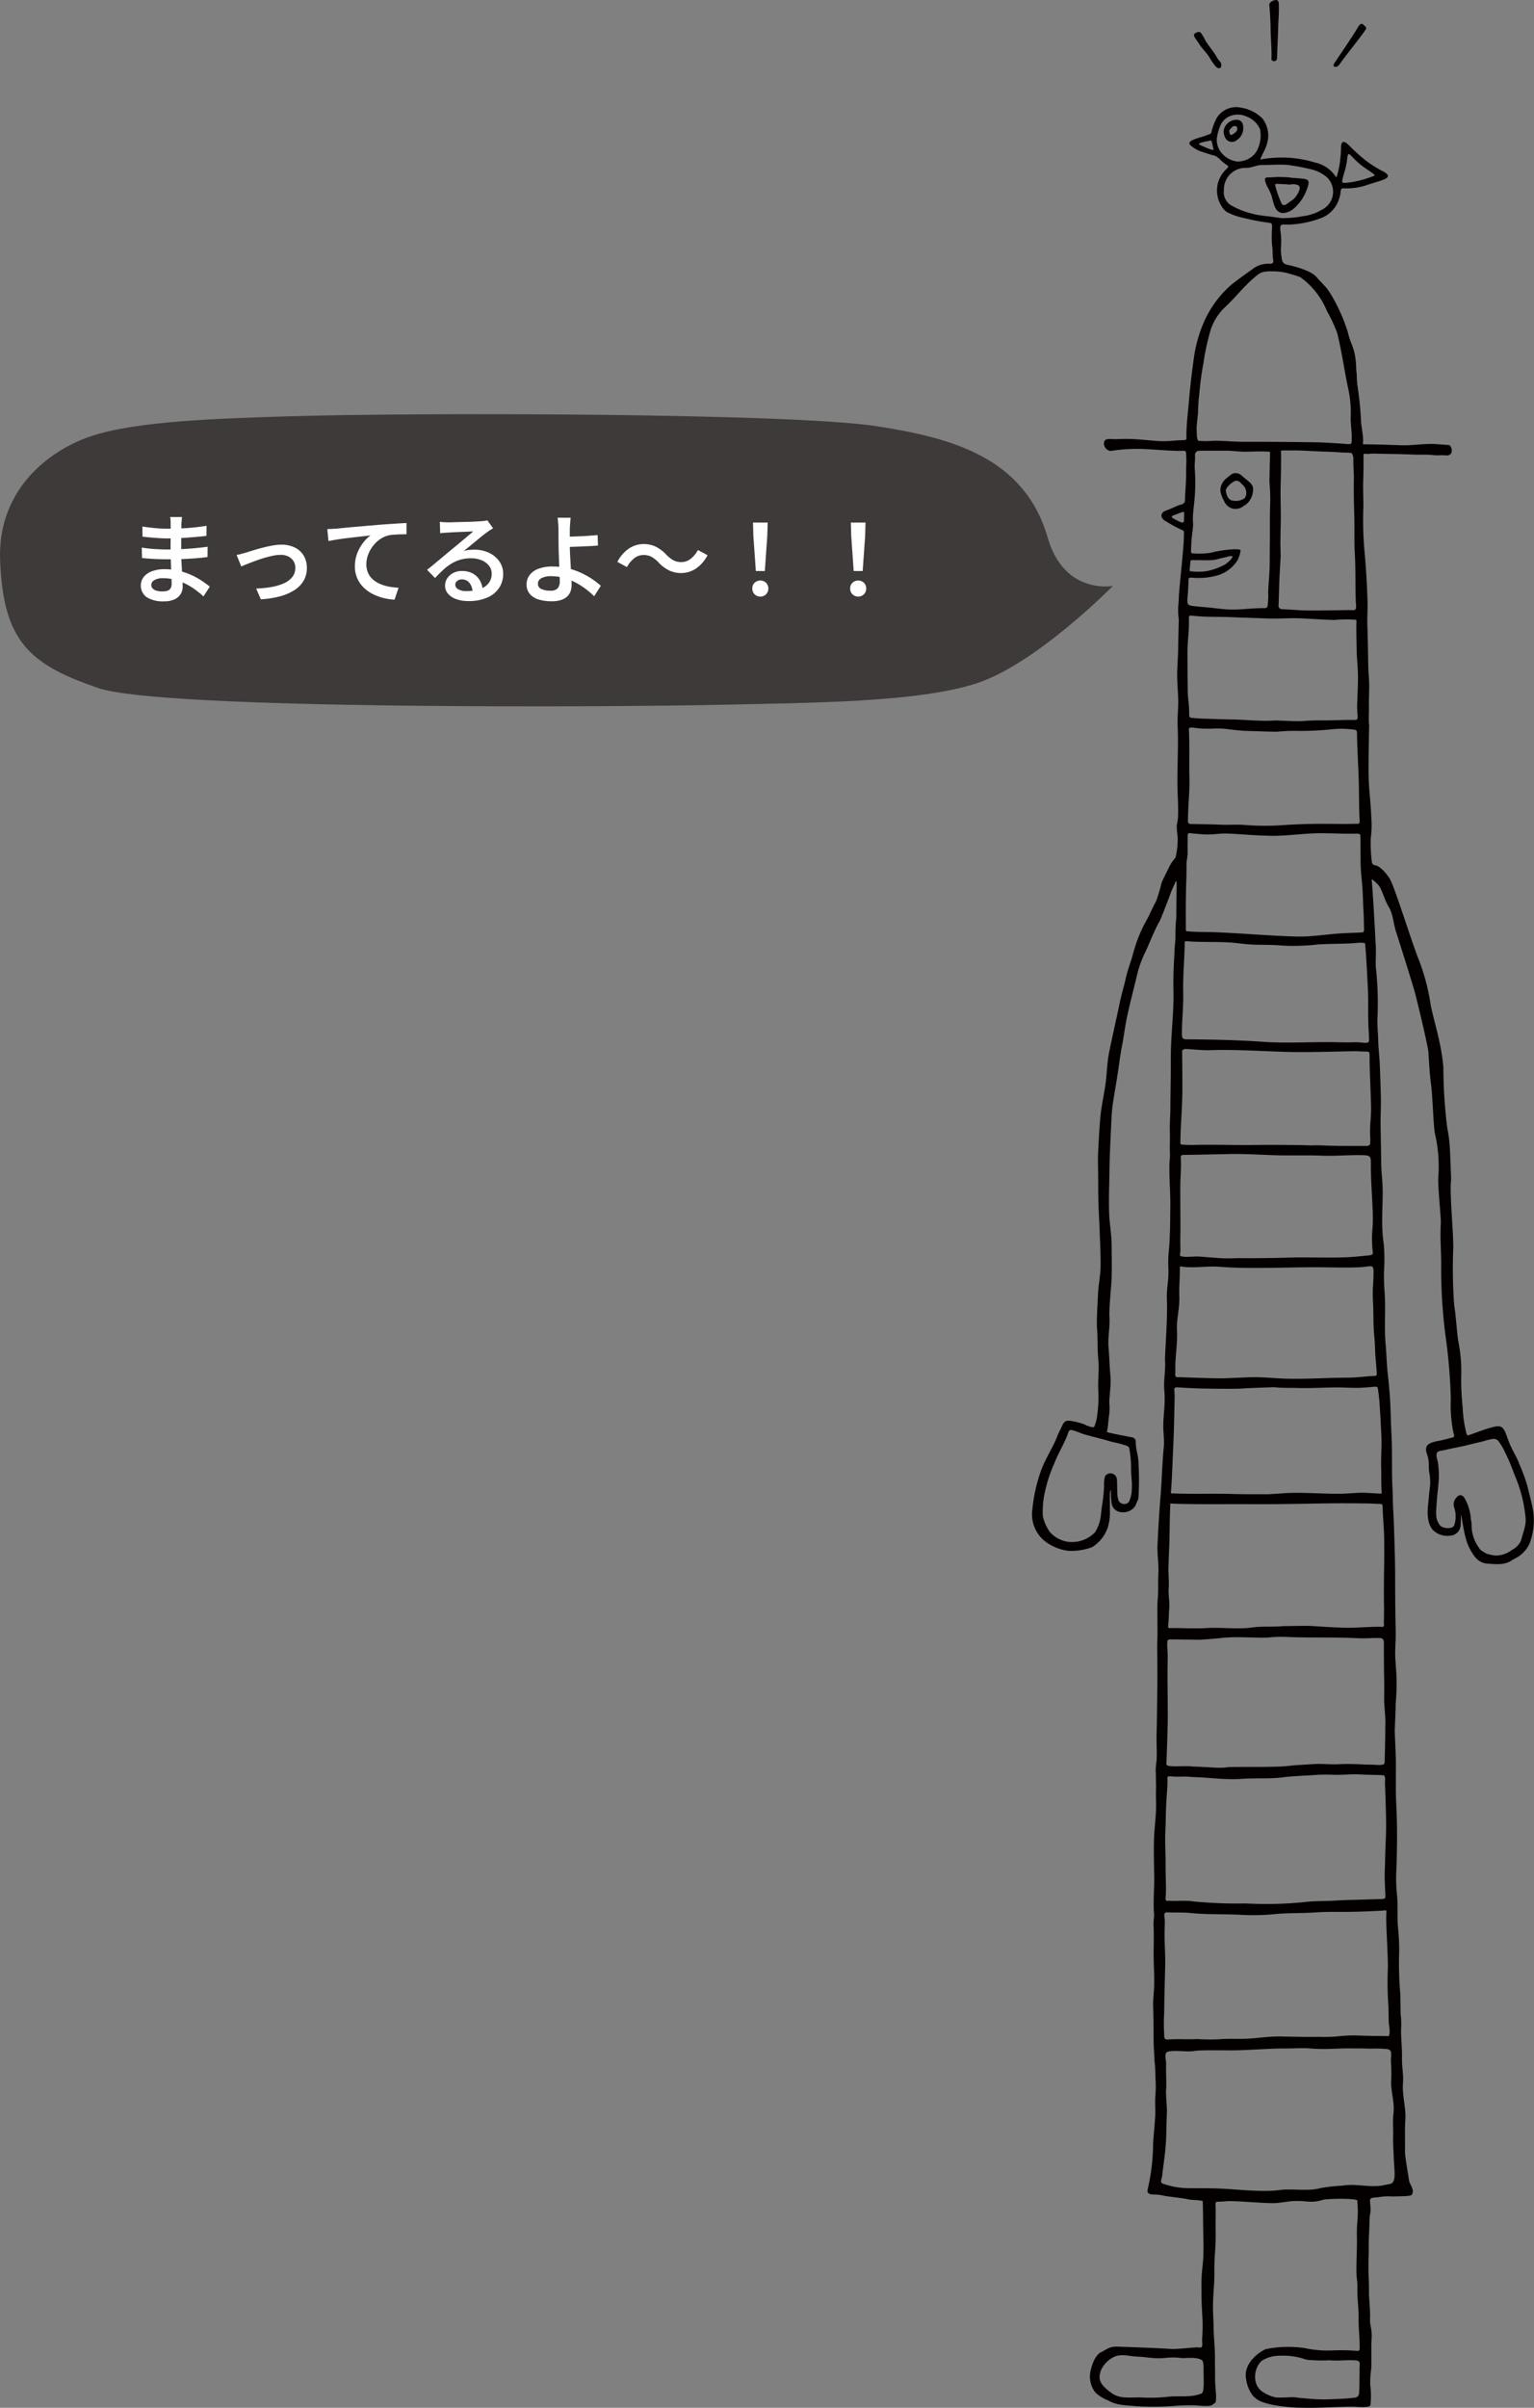
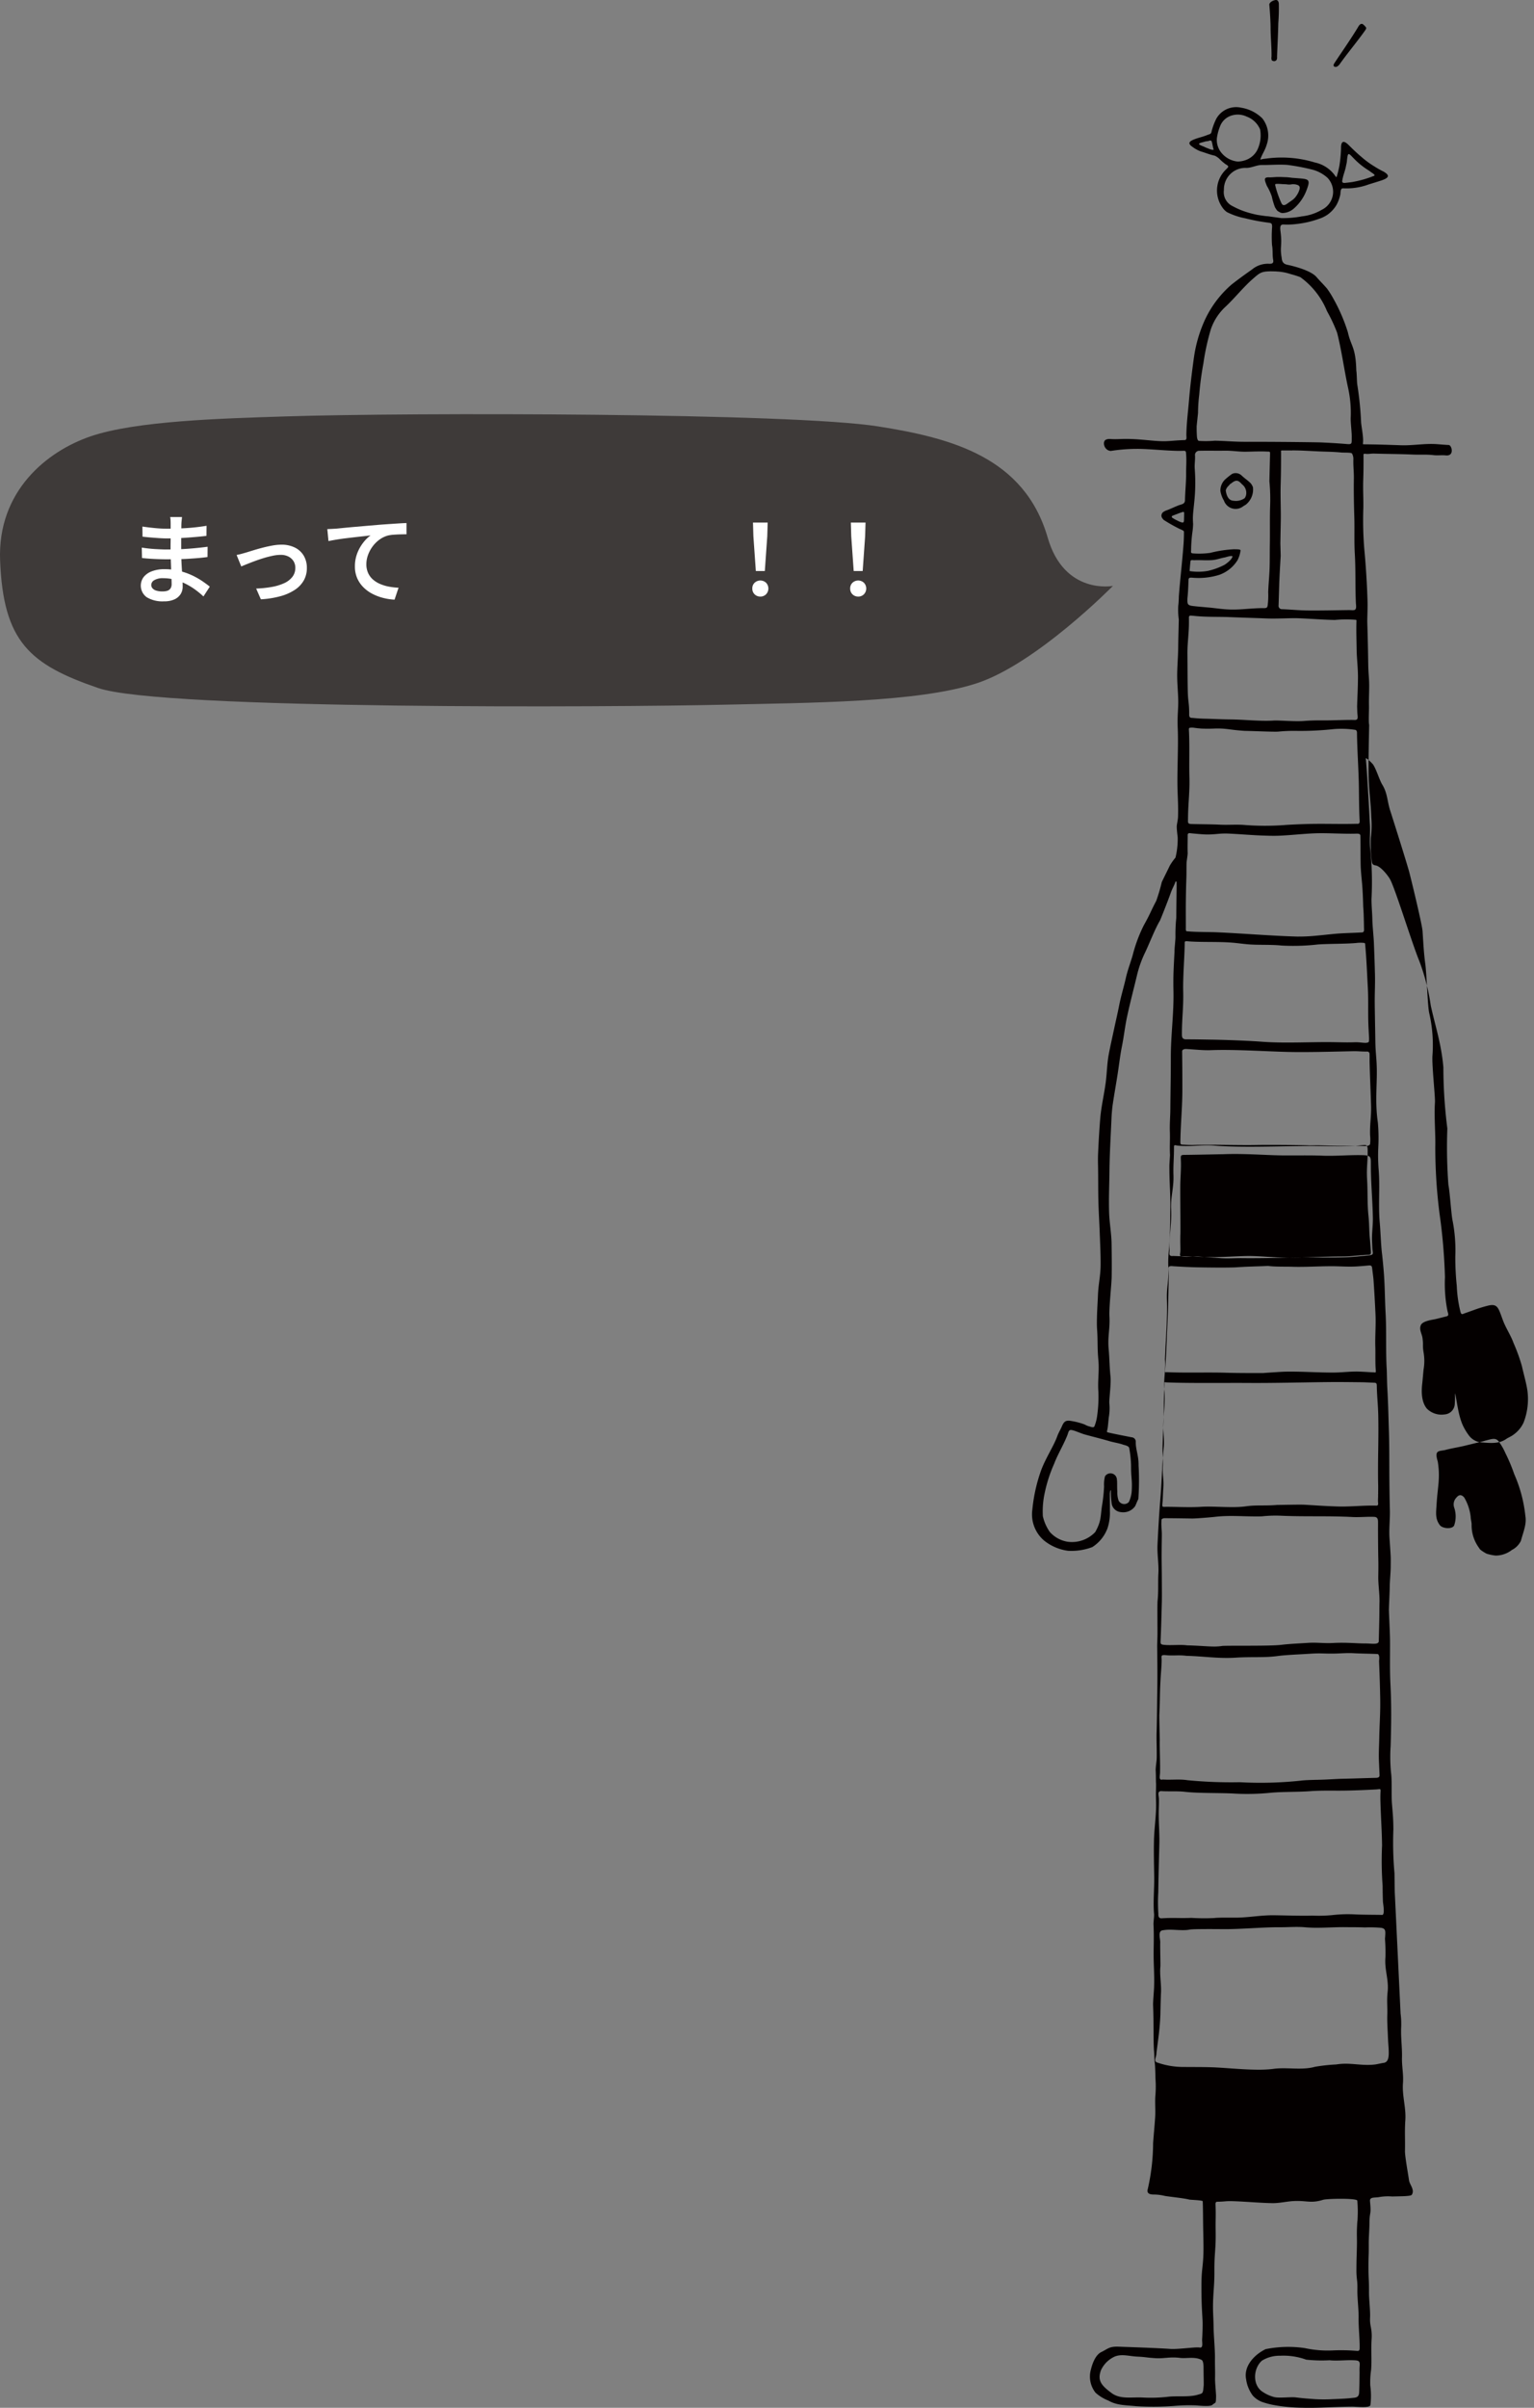
<svg xmlns="http://www.w3.org/2000/svg" id="グループ_129" data-name="グループ 129" width="250.807" height="393.433" viewBox="0 0 250.807 393.433">
  <rect x="0" y="0" width="250.807" height="393.433" fill="#808080" stroke="none" />
  <defs>
    <clipPath id="clip-path">
      <rect id="長方形_104" data-name="長方形 104" width="250.807" height="393.433" fill="none" />
    </clipPath>
  </defs>
  <g id="グループ_128" data-name="グループ 128" clip-path="url(#clip-path)">
-     <path id="パス_892" data-name="パス 892" d="M228.994,329.027a12.723,12.723,0,0,1,.092,2.3c-.066,1.6.178,3.248.137,4.845-.04,1.536.276,2.719.159,4.249-.152,1.995.521,3.975.389,5.971-.126,1.9-.018,3.149-.06,5.051-.021.93.562,4.02.654,4.778s1,1.584.456,2.411c-.18.271-2.151.233-3.174.275a8.367,8.367,0,0,0-2.261.115c-.751.1-1.461-.046-1.393.666.237,2.459-.073,1.453-.091,3.628-.009,1.1-.122,2.259-.114,3.353.015,2.159-.041,1.47-.046,3.629-.005,2.211.1,2.079.086,4.271-.01,1.1.234,3.028.176,4.127-.073,1.393.336,1.7.263,3.359-.14,2.116.042,3.382-.091,5.167a14.022,14.022,0,0,0-.137,2.572,12.575,12.575,0,0,1,.022,3.193c-.137.535-2.231.257-3.014.261-2.618.014-5.566.253-8.18.172a27.3,27.3,0,0,1-4.449-.41,13.506,13.506,0,0,1-2.124-.552,3.961,3.961,0,0,1-1.439-.987,5.784,5.784,0,0,1-1.119-2.71c-.434-2.251,1.489-4.094,3.2-4.914a18.8,18.8,0,0,1,6.392-.169,17.634,17.634,0,0,0,4.6.38,31,31,0,0,1,3.872.072c.365.046.494-.061.5-.391.036-1.475-.2-3.5-.171-4.977.028-1.365-.227-3.281-.2-4.646.038-1.754-.17-1.579-.156-3.334.018-2.189.031-1.616.081-3.8.027-1.231-.043-1.833.016-3.063.1-2.081.043.041.118-2.041a19.6,19.6,0,0,0-.072-2.3c-.144-.434-5.009-.314-5.573-.137-2.024.632-2.661.11-4.773.206-1.143.052-2.354.358-3.494.345-1.994-.024-4.537-.266-6.532-.322-1.245-.035-1.242.078-2.489.092-.375,0-.321.3-.308.688.058,1.757-.016,2.193.011,3.951.054,3.457-.226,3.431-.205,6.889.013,2.165-.238,3.6-.229,5.764,0,.868.085,2.14.092,3.008.011,1.5.244,3.763.228,5.259-.013,1.216.041,2.056.015,3.271-.014.667.11,1.8.168,2.861-.014,1.491-.087,1.014-.583,1.481-.342.379-2.464.1-2.82.1a28.633,28.633,0,0,0-3.448.092,45.248,45.248,0,0,1-6.212.045c-1.757-.191-3.128-.108-4.545-.918a6.872,6.872,0,0,1-2.1-1.286,4.259,4.259,0,0,1-.777-3.72c.061-.2.5-2.325,1.713-2.917,1.113-.542,1.279-.942,2.864-.882,1.388.053,5.837.193,8.258.354,1.328.132,4.271-.344,4.963-.214.64.12.38-.873.407-1.313.05-.786.11-2.4.065-3.184-.145-2.527-.178-3.339-.178-5.668,0-2.815.327-3.151.333-5.967,0-1.578-.043-2.605-.062-4.183-.017-1.47-.013-2.114-.058-3.583-.006-.186-2.021-.234-2.192-.278-.933-.241-3.058-.442-4.009-.6a7.813,7.813,0,0,0-1.713-.229c-.822.023-1.279-.207-1.073-.9a33.918,33.918,0,0,0,.87-7.467c.1-1.428.246-2.871.338-4.3.078-1.2-.066-2.44.048-3.643a17.566,17.566,0,0,0,0-2.641c-.01-.628-.032-1.9-.114-2.526-.067-.514-.082-1.76-.137-2.159-.113-2.222-.006-3.975-.137-7.326-.019-.476.142-2.348.16-2.824.085-2.281-.1-3.8-.069-6.086.021-1.4.05-2.851-.023-4.248-.02-.387.127-1.328.091-1.716-.168-1.809.048-4.17.025-5.981-.027-2.108-.087-3.943-.038-6.05.037-1.616.256-3.226.328-4.842.052-1.187-.006-1.552-.01-2.741,0-.282.035-1.392.02-1.673-.036-.694-.009-1.4-.062-2.27.017-.562.146-1.425.16-1.688.054-.972-.039-3.251-.011-4.226.08-2.856.069-4.178.115-7.034.04-2.529.015-4.508-.015-7.037-.007-.6.021-1.034.041-1.784.03-1.161-.047-5.183.031-5.928.154-1.459.043-2.92.123-4.385.086-1.579-.217-3.166-.14-4.746.121-2.493.237-4.714.485-7.749.21-2.575.287-5.689.547-8.259.094-.934-.1-2.409-.091-3.347.023-2.248.33-3.158.189-5.646-.2-1.672.243-3.577.085-5.24.146-3.743.425-6.648.318-9.827-.066-1.96.335-3.1.241-5.058a17.867,17.867,0,0,1,.046-2.553c.254-2.371.244-5.326.27-7.717.016-1.572-.092-3.145-.131-4.718-.022-.911-.015-.723-.02-1.634,0-.285,0-.285.1-1.86-.072-1.449.015-2.306-.017-3.7-.058-1.412.067-2.6.075-3.86.018-2.911.084-5.546.078-8.457-.007-3.589.508-7.178.431-10.766-.054-2.554.025-3.619.17-6.456-.021-.45.178-2.066.155-2.516a26.577,26.577,0,0,1,.133-3c.017-2.085.047-3.921.061-5.153,0-.076-.01-.7-.015-.78l-.158-.046c-.239.727-.52,1.113-.776,1.834-.6,1.681-1.715,4.462-1.787,4.582-.841,1.4-1.767,3.868-2.484,5.333a18.184,18.184,0,0,0-1.291,3.706c-.591,2.458-1.044,4.122-1.58,6.594-.36,1.658-.528,3.3-.864,4.961-.284,1.407-.474,3.108-.7,4.527-.27,1.73-.538,3.184-.795,4.916-.084.566-.168,1.5-.192,2.069-.124,2.937-.311,5.873-.342,8.811-.025,2.369-.131,4.465-.054,6.835.05,1.576.381,3.427.4,5,.026,1.824.049,3.649.015,5.473-.025,1.334-.442,4.979-.364,6.431.112,2.058-.313,3.29-.126,5.342.136,1.5.139,3,.3,4.5.119,1.126-.234,3.728-.194,4.31a8.708,8.708,0,0,1-.081,2.328c-.059.437-.136,1.554-.23,1.983-.03.139-.134.44,0,.476.787.213,3.156.656,3.955.821a.716.716,0,0,1,.68.775c-.019,1.272.481,2.172.459,3.805a43.931,43.931,0,0,1-.036,5.5c-.278.572-.325.747-.509,1.15a2.372,2.372,0,0,1-2.325,1,1.676,1.676,0,0,1-1.551-1.558,14.288,14.288,0,0,1-.111-1.7c-.014-.146.093-.21-.037-.329a1.542,1.542,0,0,0-.13.616c0,.973.017,1.792.008,2.765a8.03,8.03,0,0,1-.379,2.814,6.21,6.21,0,0,1-2.5,3.106,9.716,9.716,0,0,1-3.929.607,7.917,7.917,0,0,1-3.91-1.646,5.613,5.613,0,0,1-1.958-5.092,26.611,26.611,0,0,1,1.391-6.3c.767-2.113,2.1-4.054,2.685-5.692.207-.585.553-1.118.791-1.693.371-.862.761-.845,1.205-.837a11.857,11.857,0,0,1,2.415.591,6.146,6.146,0,0,0,.619.285c.326.062.93.387,1.056.009a7.137,7.137,0,0,0,.454-1.852,21.683,21.683,0,0,0,.177-3.831c-.128-1.692.165-3.374.005-5.063-.2-2.113-.075-3.117-.219-5.145-.105-1.473.118-4.658.139-5.325.065-2.021.437-3.214.443-5.235.006-1.762-.086-3.524-.151-5.285-.061-1.639-.166-3.276-.21-4.915-.053-2-.019-4.006-.064-6.008-.015-.667-.016-1.334.016-2,.088-1.876.193-3.752.348-5.624.163-1.976.646-3.95.9-5.916.2-1.541.208-3.073.5-4.6.271-1.428.6-2.846.9-4.267.266-1.237.559-2.469.8-3.711.288-1.477.755-2.975,1.086-4.442.307-1.358.736-2.412,1.124-3.75a23.851,23.851,0,0,1,1.827-4.895c1.05-1.865,1.021-2.067,2.018-3.961a29.3,29.3,0,0,0,.9-3.043c.055-.17.886-1.8,1.322-2.725a9.971,9.971,0,0,1,.928-1.307,13.034,13.034,0,0,0,.36-3.187c0-.237-.187-1.414-.152-2.01.013-.222.18-.978.2-1.362.062-1.642-.026-2.927-.077-4.568-.088-2.813.158-7.085.036-9.9-.1-2.42.135-3.189.068-5.06-.04-1.131-.143-2.26-.16-3.391-.021-1.479.148-3.267.163-4.746.019-1.822.067-2.865.1-4.687a11.393,11.393,0,0,1-.086-2.274c.082-.513.088-1.373.1-1.567.234-3.07.554-5.556.773-8.627.035-.5.064-1.374.055-1.874,0-.208-.645-.4-.826-.508a27.421,27.421,0,0,1-2.463-1.4c-.411-.4-.47-.7-.313-1.035.1-.223.311-.347.667-.509.534-.162,1.652-.717,2.226-.907.481-.142.869-.224.88-.792.03-1.555.193-2.832.184-4.385-.006-1.111.085-1.945.005-3.057-.037-.5-.006-.641-.479-.622-2.074.087-5.519-.337-7.6-.314a27.417,27.417,0,0,0-4.235.338c-1.114-.061-1.459-1.57-.779-1.852a1.456,1.456,0,0,1,.657-.1c1.359.09,1.663-.06,3.566.009,1.634.062,3.238.277,4.528.337,1.518.071,2.067-.106,4.1-.168.411-.013.274-.5.279-.872.025-1.862.272-3.732.426-5.585.182-2.189.488-4.729.809-7.023a22.179,22.179,0,0,1,1.476-5.429,17.179,17.179,0,0,1,4.7-6.524c1.145-.893,2.141-1.614,3.321-2.443a4.039,4.039,0,0,1,2.831-.932c.532.015.719-.148.625-.653-.147-.792-.024-1.584-.183-2.374a21.722,21.722,0,0,1,.015-3.039c-.024-.522-.082-.569-.548-.643a31.688,31.688,0,0,1-3.809-.713,11.508,11.508,0,0,1-3.027-1.019,2.981,2.981,0,0,1-.762-.784,4.771,4.771,0,0,1,.677-6.256c.312-.328.5-.437-.113-.77a8.05,8.05,0,0,1-.971-.827,2.653,2.653,0,0,0-.837-.588c-.86-.184-1.4-.438-2.319-.709a5.43,5.43,0,0,1-1.311-.728c-.74-.5-.606-.826.049-1.126.747-.343,1.5-.464,2.28-.777.517-.209.736-.153.808-.679a10.388,10.388,0,0,1,.76-2.023,3.723,3.723,0,0,1,4.077-1.794,6.349,6.349,0,0,1,3.446,1.743,4.561,4.561,0,0,1,.693,4.36c-.274.914-.755,1.533-1.01,2.32-.03.091.213,0,.307-.022.285-.053.431-.061.594-.08a18.576,18.576,0,0,1,7.992.626,5.426,5.426,0,0,1,3.375,2.244c.063.1.166.276.244-.039a16.386,16.386,0,0,0,.4-1.643,22.311,22.311,0,0,0,.273-2.9c-.011-.655.117-1.635,1.257-.5.733.734,1.563,1.519,2.055,1.91a14.4,14.4,0,0,0,2.056,1.521,14.808,14.808,0,0,0,1.591.9c.863.516,1.069.929-.2,1.389-.514.187-2.048.645-2.248.711a10.426,10.426,0,0,1-3.759.641c-.6.007-.8-.2-.858.947a6.288,6.288,0,0,1-.63,1.746,5.261,5.261,0,0,1-1.469,1.6,5.319,5.319,0,0,1-1.394.681,15.716,15.716,0,0,1-3.718.851,11.529,11.529,0,0,1-2.007.08c-.665-.054-.669.408-.564,1.2.293,2.274-.14,2.4.182,4.237.057.827.446,1,.816,1.118,1.331.273,3.96.975,4.869,2.017.718.822,1.006,1.062,1.722,1.885a14.3,14.3,0,0,1,.985,1.548,28.462,28.462,0,0,1,2.428,5.59c.53,2.385,1.284,2.379,1.382,6.288.089.394.088,1.948.171,2.343a54.715,54.715,0,0,1,.616,6.166c.075.739.326,2.033.326,2.859,0,.723-.15.662.256.666,2.379.025,3.57.073,5.947.152,1.928.064,3.851-.313,5.777-.185.675.045,1.348.114,2.023.143.5.023,1,1.905-.557,1.693-.634-.059-1.257.04-1.891-.031-1.319-.149-2.091-.045-3.416-.1-2.3-.1-4.058-.091-6.361-.159-.446-.013-.854.089-1.3.045s-.417-.044-.414.437c.008,1.393,0,2.512-.047,3.9-.053,1.634.054,2.979.016,4.612a57.7,57.7,0,0,0,.161,6.616c.147,1.527.26,3.058.351,4.59.092,1.556.127,2.4.178,3.955.035,1.085-.063,2.868-.039,3.547.078,2.207.12,4.622.156,6.83.025,1.56.173,2.218.152,3.78-.016,1.214-.058,1.782-.034,3,.013.622-.073,2.241,0,2.861a1.161,1.161,0,0,1,.028.3c-.049,2.406-.109,5.341-.094,7.723.016,2.653.365,4.616.445,7.268a15.74,15.74,0,0,1-.084,3.379,24.82,24.82,0,0,0,.157,3.749c.055.4.131.624.626.7.8.115,1.93,1.531,2.326,2.189.822,1.364,3.564,10.355,4.82,13.422a34.206,34.206,0,0,1,1.877,7.278c.707,3.281,1.735,6.224,2.063,10.108a79.756,79.756,0,0,0,.65,9.988c.453,2.135.452,4.014.621,8.337-.3,2.265.438,9.006.338,11.47a82.074,82.074,0,0,0,.171,9.2c.249,1.2.47,4.921.685,5.856a25.221,25.221,0,0,1,.446,5.856,44.6,44.6,0,0,0,.24,4.788,20.639,20.639,0,0,0,.531,3.961c.094.382.141.811.541.624.076-.035,1.4-.5,1.874-.676a21.615,21.615,0,0,1,2.182-.665c1.62-.385,1.672.442,2.459,2.508.461,1.209,1.264,2.384,1.7,3.618a28.365,28.365,0,0,1,1.37,3.789c.268,1.239.727,2.78.9,4.03a10.63,10.63,0,0,1-.62,5.132,4.945,4.945,0,0,1-1.6,1.963c-.376.31-.974.55-1.267.758-1.24.885-2.887.628-4.265.534a2.9,2.9,0,0,1-1.9-1.223,9.044,9.044,0,0,1-.8-1.308c-.925-1.791-1.144-4.834-1.4-5.477a15.627,15.627,0,0,1-.034,1.756,1.785,1.785,0,0,1-1.665,1.7,3.377,3.377,0,0,1-2.891-.942c-.685-.826-1-2.153-.754-4.168.026-.2.184-2,.206-2.2a8.22,8.22,0,0,0,0-2.853c-.2-1.268,0-1.063-.175-2.332-.1-.728-.616-1.412-.239-2.152.325-.6,1.683-.793,2.233-.9.355-.068,1.538-.384,1.889-.466.5-.116.324-.393.192-.943a22.938,22.938,0,0,1-.4-5.464,91.45,91.45,0,0,0-.9-10.486,85.779,85.779,0,0,1-.68-10.794c.055-2.23-.209-4.874-.056-7.292.059-.947-.5-5.887-.413-7.567a23.2,23.2,0,0,0-.512-6.969c-.279-1.052-.42-6.37-.651-8.06-.254-1.856-.324-3.51-.451-5.385-.078-1.148-1.955-8.846-2.2-9.737-.544-1.952-2.721-8.817-3.083-9.939-.515-1.594-.434-2.842-1.3-4.254-.481-.784-.987-2.556-1.518-3.307-.1-.146-1.21-1.262-1.176-.943.175,1.653.444,6.687.53,8.121.021.35.113,2.314.135,2.583.1,1.249-.106,2.884.077,4.122a54.686,54.686,0,0,1,.19,8.107c-.012,1.052.121,2.309.138,3.361.016.97.217,2.857.254,3.826.082,2.145.115,2.918.171,5.064.047,1.762-.053,3.128-.034,4.891.014,1.315.1,5.866.1,6.235.039,1.923.219,2.658.24,4.582.028,2.7-.3,5.395.171,8.577a29.126,29.126,0,0,1,.068,4.03,28.7,28.7,0,0,0,.069,3.755c.215,2.824-.085,5.757.171,8.577.136,1.49.192,3.673.381,5.156.026.2.231,2.138.316,3.41.149,2.224.141,4.055.262,6.281.159,2.916,0,6.232.185,9.146.012.176.051,2.3.078,2.761.163,2.832.182,4.422.274,7.257.07,2.167.061,4.376.069,6.545.007,1.965.04,4.443.091,6.407.036,1.411-.153,3.022-.069,4.432.033.549.186,2.6.206,3.261.012.42,0,1.1,0,1.516,0,.926-.151,2.336-.16,3.261-.009,1.025-.112,2.718-.137,3.743-.01.433.172,3.676.183,5.053.019,2.521-.058,4.648.068,7.164.178,3.549.132,6.527.035,10.071a26.758,26.758,0,0,0,.068,4.443c.175,1.261.037,3.682.137,4.926.147,1.815.229,2.482.24,4.306a55.746,55.746,0,0,0,.183,7.165s.023,2.252.045,3.1m-1.987-1.056a55.318,55.318,0,0,1-.091-6.614c-.037-2.6-.211-4.834-.274-7.434-.009-.366,0-.964.022-1.329.043-.6-.08-.4-.771-.369-1.662.085-3.052.149-4.716.183-2.114.044-3.962-.054-6.067.1-2.059.152-4.368.069-6.426.257a38.142,38.142,0,0,1-5.653.148c-2.425-.159-5.966-.033-8.385-.307-1.2-.135-2.673-.032-3.879-.114-.643.069-.346.656-.334,1.309.016.953-.034,1.424-.034,2.376,0,1.867.15,3.233.1,5.1-.074,2.939-.131,4.845-.171,7.785a27.646,27.646,0,0,0,.011,3.406c.014.147-.117.871.583.808,1.92-.122,2.927.015,4.819-.069a33.977,33.977,0,0,0,3.777.024c.672-.1,3.013-.046,3.7-.061,2.117-.043,3.96-.417,6.076-.388,2.028.027,4.271.11,6.295.057a22.369,22.369,0,0,0,3.242-.091,22.6,22.6,0,0,1,3.731-.106c1.374.067,3.887.053,4.354.083.539.034.132-2.02.144-2.163-.048-1.015-.053-2.591-.053-2.591m-.626-40.006c.01-.536.069-2.795.087-3.752.022-1.17,0-1.4.028-2.57.034-1.4-.22-2.855-.2-4.252.019-1.127.031-1.939,0-3.066-.022-.808-.047-4.409-.044-4.642,0-.426.012-.852,0-1.278-.014-.4-.126-.7-.621-.723-1.025-.053-2.451.083-3.477.029-4.068-.214-7.527-.038-11.6-.206a20.9,20.9,0,0,0-3.337.1c-2.874.059-5.068-.227-7.666.079-.572.068-3.078.276-3.659.268-1.528-.02-3.057-.048-4.585-.051-.155,0-.438.134-.445.223-.088,1.125.064,1.557.048,2.685-.019,1.353-.03,1.988-.034,3.341,0,.869.034,2.748.034,3.617,0,.89.024,2.935,0,3.824-.069,2.57-.1,3.837-.205,6.406-.019.455.034.563.7.609,1.02.1,2.6-.079,3.609.069,3.2.088,4.3.339,5.823.092,1.793-.071,7.771.048,9.607-.175,1.358-.165,2.98-.227,4.347-.319,1.443-.1,2.638.1,4.082.021,2.223-.124,4.09.088,5.2.075,1.176-.014,2.3.283,2.31-.407m-.228,2.133c-.781-.048-2.8-.067-3.93-.135-.843-.051-1.778.017-2.615.047-2.088.076-2.482-.1-4.567.046-1.447.1-3.75.174-5.185.368-2.148.29-3.952.11-6.627.251-2.987.222-5.568-.228-8.3-.282-1.308-.176-2.186.032-3.5-.122-.736-.031-.553.2-.553.8,0,.951-.118,2.081-.171,3.031-.156,2.772-.072,3.048-.206,5.821-.031.649.077,3.852.069,4.272-.029,1.56.09,3.745.045,5.3-.017.576-.257,1.3.445,1.11,1.4.1,2.662-.1,4.048.112a73.236,73.236,0,0,0,8.559.328,62.3,62.3,0,0,0,9.935-.253c.814-.112,2.394-.128,3.216-.15,1.61-.043,2.48-.14,4.092-.171,1.73-.034,3.271-.106,5-.138.347-.006.605-.093.594-.436-.023-.729-.1-2.1-.114-2.825-.017-1.154.048-2.131.068-3.284.037-2.044.174-3.79.16-5.833-.017-2.49-.194-6.728-.194-6.728s.171-1.1-.272-1.13m-2.042,44.679c-1.149-.049-2.1-.03-3.545-.049-2.408.014-4.14.205-6.291.017-1.38-.12-2.761.013-4.145,0-2.519-.022-6.421.325-8.941.31-1.4-.008-5.107-.046-5.725.074-1.345.26-3.041-.156-4.385.113-.891.067-.4,1.426-.429,1.984-.032.667.055,3.666.023,3.961-.136,1.239.174,2.992.1,4.237-.043.755-.1,3.516-.1,3.617-.109,2.484-.311,3.569-.64,6.235-.011.827-.594,1.412.263,1.619a12.767,12.767,0,0,0,4.056.677c1.53.017,3.059,0,4.588.046,2.957.088,7.275.664,10.244.261,2.166-.294,4.647.271,6.774-.336a29.445,29.445,0,0,1,3.467-.379c2.34-.382,4.1.3,6.452-.009.108-.014,1.133-.231,1.242-.242,1.236-.121.858-1.966.767-4-.039-1.191-.152-2.633-.114-3.821.045-1.4-.1-2.356.052-3.745.225-2.052-.527-3.63-.356-5.685a29.941,29.941,0,0,0-.075-3.036c.113-1.3.125-1.63-.57-1.781a19.621,19.621,0,0,0-2.712-.068m1.779-68.927c.489.047.385-.313.364-.63-.023-.345.034-.781.011-1.2a.427.427,0,0,0,.012-.18c0-.487.014-.974,0-1.46-.083-3.87.106-7.464.016-11.333-.04-1.743-.2-2.962-.236-4.705-.008-.362-.005-.559-.4-.572-.743-.024-1.486-.074-2.23-.081-1.848-.019-3.423-.041-5.272-.023-4.228.042-9.005.172-13.232.141-3.573-.025-9.574.06-13.158-.087-.536-.022-.415-.151-.439.392-.143,3.3-.051,4.67-.222,7.97-.02.383-.066,1.867-.073,2.25-.013.767.107,2.278.051,3.042-.109,1.472.192,2.2.067,3.67-.068.8-.056,1.618-.142,2.42-.076.715.017.58.748.582,1.856.006,3.717.115,5.566,0,2.222-.137,5.157.232,7.362-.086,1.655-.238,3.308-.053,5.068-.222.993-.007,3.795-.075,4.517-.032,2.251.133,2.981.2,5.235.279,2.189.079,4.107-.182,6.385-.138m-2.045-40.943c1.2-.127,1.324.193,1.221-.909-.011-.12-.1-1.383-.114-1.5-.18-1.728-.09-2.347-.263-4.076-.2-1.974-.1-3.889-.217-5.868-.115-1.938.113-2.868.092-4.811-.006-.536-.073-.842-.558-.812-.559.034-1.114.141-1.673.166-2.373.107-5.021,0-7.394,0-4.514,0-10.949.3-15.46-.071-1.986-.164-3.972.213-5.954.007-.459-.047-.63-.215-.627.251.011,1.663-.141,2.969-.084,4.63.068,2-.483,3.533-.384,5.535.114,2.327-.353,4.38-.259,6.708.016.385-.242,1.007.588.9,1.99.069,4.8.183,6.793.191,1.469,0,4.31-.2,5.779-.183,1.626.013,3.523.209,5.15.246,3.059.07,6.668-.16,9.727-.169,1.408,0,2.541-.161,3.637-.229m-16.288,19.27s2.791-.2,3.474-.216c2.553-.059,5.38.156,7.934.144,1.509-.007,2.745-.206,4.255-.155.745.026,1.488.086,2.233.119.431.018.477.1.435-.367-.1-1.066-.036-2.679-.072-3.749-.06-1.777.116-3.627.027-5.4-.1-2.08-.177-3.536-.325-5.614-.033-.465-.16-1.357-.212-1.82-.048-.435-.131-.555-.635-.505-.722.072-1.174.106-1.9.152-1.366.087-2.733-.035-4.1-.038-2.054,0-4.383.156-6.437.09-1.23-.04-2.748.026-3.961-.136-1.857.092-3.228.092-5.124.221-1.317.089-5.387.03-6.711,0-1.107-.026-2.488-.1-3.594-.166-.873-.1-.878.1-.843.55a10.159,10.159,0,0,1,.043,1.246c-.07,2.855-.1,5.436-.244,8.288-.1,2.022-.176,4.953-.36,6.971-.032.356.025.235.45.255,2.759.124,6.74,0,9.5.087,2.071.064,5,.051,6.164.047M195.88,67.448c0,.009-.229,2.17-.229,2.17,0,.62,0,.923.035,1.55.011.215.057.85.342.873a16.484,16.484,0,0,0,2.579-.03c1.754.029,3.144.181,4.9.179,3.933-.005,8.415.031,11.8.086,1.209.02,3.694.175,4.9.282.9.08.786-.1.8-1.109.015-.871-.205-2.361-.166-3.232a18.953,18.953,0,0,0-.468-5c-.625-2.919-1.024-5.977-1.764-8.87a25.883,25.883,0,0,0-1.644-3.5,12.788,12.788,0,0,0-4.368-5.563,16.532,16.532,0,0,0-1.61-.506,8.168,8.168,0,0,0-2.215-.413c-.02-.021-1.011-.035-1.051-.034-1.526.032-1.732.233-2.921,1.269-1.518,1.323-3.018,3.218-4.5,4.584a8.909,8.909,0,0,0-2.335,3.64,38.411,38.411,0,0,0-1.209,5.537,50.285,50.285,0,0,0-.685,5.144,25.4,25.4,0,0,0-.194,2.94m-1.2,33.146a.259.259,0,0,0-.289.29c0,.731.008.539,0,1.188-.032,1.7-.261,3.115-.244,4.818.02,2.025.011,4.065.057,6.09.04,1.722.228,1.844.229,3.566,0,.4-.058.792.542.762,1.32.134,1.771.119,2.763.153,1.184.04,2.375.09,3.561.1,2.2.027,4.741.313,6.836.19.879-.082,3.524.189,5.132.054.959-.081,2.2-.1,3.158-.089,1.326.013,3.365-.093,4.9-.075.847.084.649-.4.6-1.191-.007-.1-.038-.967-.035-1.068.06-2.027.117-2.576.137-4.6.017-1.6-.2-3.182-.219-4.783-.018-1.476-.069-2.678-.035-4.153.015-.617.031-.516-.119-.567a19.111,19.111,0,0,0-3.4.026c-1.932-.031-4.141-.22-6.072-.283-1.192-.039-3.354.1-5.093.035-2.03-.079-3.909-.13-5.937-.214-1.926-.08-3.574,0-5.5-.165-.342-.03-.545-.061-.961-.084m-1.7,101.162c-.034,1.49.035,2.3-.006,2.784-.044.508-.2.747.375.781.667.134,2.048-.055,2.668,0,1.222.1,2.173.168,3.4.255,1.347.1,2.418-.01,3.766.007,2.073.026,5.518-.028,7.591-.09,3-.09,6.54.074,9.535-.06,1.141-.051,2.279-.191,3.419-.293.9-.08.738-.273.65-1.049-.009-.081-.04-.884-.046-.965-.1-1.554.153-2.632.122-4.188-.057-2.96-.332-5.646-.327-8.607,0-1.243.036-1.529-1.229-1.571-2.135-.07-4.545.17-6.679.082-2.171-.09-4.613-.018-6.784-.049-2.7-.039-6.045-.33-9.472-.193-1.952.029-4.177.091-6.129.108-.784.007-.812.011-.775.812.072,1.557-.088,2.839-.092,4.4-.008,2.94.05,6.9.016,7.843M223.357,170.4c.476-.075.476-.075.484-.741-.049-1.111-.111-1.865-.133-2.977-.037-1.882.031-3.493-.073-5.371-.138-2.465-.211-4.626-.441-7.085-.015-.158-.149-.146-.3-.167a5.157,5.157,0,0,0-1.13.024c-1.925.171-4.4.106-6.324.245a35.006,35.006,0,0,1-5.937.172c-1.538-.162-3.374-.079-4.922-.163-1.12-.061-2.233-.248-3.353-.327-2.161-.153-4.574-.037-6.736-.181-.6-.05-.809-.107-.794.257-.018,2.311-.306,5.375-.247,7.927.062,2.634-.221,4.443-.21,7.079,0,.5.174.741.71.738,1.268-.006,2.81.029,4.077.048,2.313.035,5.986.167,8.3.34,3.815.287,7.939.011,11.768.073,1.14.018,2.27.062,3.414.011.649-.028,1.4.122,1.852.1m-28.865-34.264a.276.276,0,0,0-.314.274c0,1.219-.036,1.879,0,3.008.007.292-.162,1.223-.178,1.528-.026.476-.007,1.8-.034,2.5-.05,1.334-.074,2.669-.088,4-.013,1.36,0,2.72,0,4.079,0,.369-.049.684.265.649,1.424.135,3.389.1,4.814.16,4.2.181,8.959.588,13.166.7a29.346,29.346,0,0,0,3.19-.157c.982-.082,2.5-.266,3.484-.336,1.321-.093,2.648-.107,3.97-.192.143-.009.252-.229.249-.368-.031-1.254-.034-2.6-.137-3.846-.1-3.77-.254-4.074-.388-6.13-.067-.931-.034-3.607-.069-5.41-.008-.407-.371-.385-.817-.372-1.875.052-4.213-.108-6.087-.075-2.093.037-4.46.337-6.552.41-.8.028-1.6,0-2.4-.028-1.688-.05-3.921-.242-5.609-.319-1.786-.08-2.2.19-3.991.131-.365-.012-2.079-.155-2.469-.212m29.419,36.043a.38.38,0,0,0-.41-.352c-.971.014-1.435-.073-2.235-.057-3.362.07-7.55.2-10.909.115-3.755-.1-8.583-.425-12.357-.286-1.34.05-2.688-.115-4.032-.189-.3-.017-.705.061-.7.405.026,2.19.04,4.1.036,6.295,0,2.857-.3,5.714-.324,8.571,0,.406.2.345.57.367.6.037,1.209.055,1.812.038,2.917-.086,7.2.064,10.119.006,1.59-.032,7.479-.006,8.61.073,1.819-.023,1.013-.036,3.166.041,2.05.073,4.091.034,6.143.055.13,0,.55-.082.6-.333a6.716,6.716,0,0,0,0-1.389c-.065-1.841.207-3.029.156-4.869-.071-2.551-.174-4.476-.236-7.027-.011-.473.011-1.067-.013-1.464m-2.125-37.568c.6.08.515-.307.494-.766-.087-1.862-.084-3.407-.11-5.271-.038-2.733-.282-6.018-.309-8.752,0-.2,0-.537-.362-.572a14.966,14.966,0,0,0-3.41-.114,50.42,50.42,0,0,1-6.436.29,26.041,26.041,0,0,0-2.705.127c-.988.042-3.545-.091-5.418-.126-2.423-.147-2.933-.417-4.784-.387a23.389,23.389,0,0,1-2.368.01c-.544-.053-.481-.034-1.331-.151-.693,0-.693,0-.664.5.126,2.18.014,5.462.079,7.643.068,2.289-.211,4.305-.23,6.594-.007.845-.1.991.616,1.013,1.466.042,3.208.035,4.672.109,1.185.059,2.638-.053,3.822.036a43.107,43.107,0,0,0,6.606.029c1-.084,3.07-.163,4.077-.185,2.574-.056,5.188.043,7.761-.026m-12.4-43.8s-.2,3.242-.246,4.777c-.034,1.175-.059,2.149-.1,3.324a.55.55,0,0,0,.577.634c1.608.062,2.666.192,4.274.209,2.051.022,4.65-.042,6.7-.064.4,0,.848.084,1-.107.209-.259.1-.689.086-1.1-.12-2.651-.016-5.273-.171-7.923-.122-2.084-.022-4.046-.086-6.131-.062-2.033-.106-4.2-.072-6.244.017-1.054-.114-2.037-.082-3.091a1.767,1.767,0,0,0-.229-.994c-.125-.183-1.349-.122-1.728-.158-1.343-.127-2.189-.121-3.536-.175-1.429-.057-2.873-.167-4.3-.167,0-.03-.389.037-.389.007-.5,0-.866.005-1.37,0-.36,0-.269.006-.269.429,0,1.8-.007,3.329-.062,5.129-.063,2.043.057,4.084.014,6.127-.03,1.395-.066,3.546-.066,3.546Zm-1.842-12.25c0-.406.092-3.932.1-4.326.009-.442.009-.442-.429-.442-1.125-.062-2.354,0-3.482.019-1.145.022-2.29-.182-3.435-.166-1.409.019-2.819-.014-4.227.014a.689.689,0,0,0-.691.806c.034.767-.1,1.392-.045,2.159A29.855,29.855,0,0,1,195.4,80.1c-.049,1.331-.215,2.534-.335,3.864a10.29,10.29,0,0,0,.008,1.637,12.4,12.4,0,0,1-.143,1.545,24.956,24.956,0,0,0-.187,2.809c0,.164-.135.462.365.474a12.927,12.927,0,0,0,2.765-.091,19.855,19.855,0,0,1,3.9-.59c.383.019,1-.018,1.057.169a4.638,4.638,0,0,1-.5,1.624,5.776,5.776,0,0,1-2.958,2.381,11.389,11.389,0,0,1-4.522.467c-.547-.019-.521.145-.539.631-.037,1.013-.064,1.753-.167,2.76-.024.813-.024,1.088.672,1.209.734.111,2.291.227,3.03.3,1.261.123,1.975.262,3.239.306,1.851.065,3.7-.254,5.555-.225.626.011.574-.267.624-.47a12.659,12.659,0,0,0,.084-2.137c.051-1.454.188-2.578.232-4.032.037-1.216.017-2.453.037-3.669.034-2.02-.014-4.054.035-6.074a30.9,30.9,0,0,0-.112-4.413M239.8,236.157c-1.38.349-2.15.416-3.528.775-1.028.224-1.79-.028-1.2,1.878.434,2.757-.015,4.049-.188,6.933-.085,1.413-.271,2.413.533,3.47.436.575,2.083.7,2.342.022a4.48,4.48,0,0,0-.015-2.939,1.6,1.6,0,0,1,.388-1.6c.505-.611.921-.4,1.275.008a8,8,0,0,1,1.045,3.135c0,.381.151.859.154,1.24a6.231,6.231,0,0,0,1.251,3.893c.071.272.947.77,1.2.9a7.6,7.6,0,0,0,1.474.308,4.36,4.36,0,0,0,2.655-.913,3.316,3.316,0,0,0,1.476-1.484c.425-1.564.96-2.738.733-4.078a22.663,22.663,0,0,0-1.815-6.821,28.129,28.129,0,0,0-1.456-3.462,9.371,9.371,0,0,0-.959-1.706c-.566-.929-1.251-.569-2.347-.31-.525.173-1.39.357-1.422.362Zm-59.29,6.674a5.472,5.472,0,0,1,.152-1.592,1.055,1.055,0,0,1,1.951.552c.068.292.014,1.172.066,1.927a4.069,4.069,0,0,0,.212,1.481,1.03,1.03,0,0,0,1.671.235,5,5,0,0,0,.485-2.107c.075-1.507-.126-1.86-.119-3.747a18.185,18.185,0,0,0-.3-2.957c-.071-.392-.812-.495-1.018-.572-.612-.229-1.533-.363-2.161-.55-1.374-.408-2.726-.727-4.107-1.113-.468-.131-1.276-.479-1.739-.622-.655-.2-.814-.159-1,.486a5.213,5.213,0,0,1-.193.509c-.582,1.419-1.512,2.962-2.051,4.4a23.392,23.392,0,0,0-1.51,4.6,14.259,14.259,0,0,0-.346,3.974,7.2,7.2,0,0,0,1.136,2.58,4.934,4.934,0,0,0,2.877,1.6,5.244,5.244,0,0,0,4.555-1.58c1.077-1.929.816-2.608,1.146-4.539a27.466,27.466,0,0,0,.3-2.958m5.394,142.23c-1.349-.074-2.412-.451-3.583-.038a4.525,4.525,0,0,0-2.332,2.288c-.6,1.7.091,2.481,1.8,3.744,1.427,1.015,3.261.6,4.976.691a25.088,25.088,0,0,0,4.159-.117c1.445-.185,3.437.087,4.842-.322.907-.264.9-.129,1.027-1.538.024-.258-.02-1.708-.023-2.779,0-.194.023-1.217-.322-1.392-1.139-.583-2.521-.181-3.56-.33-1.667-.206-2.718.16-4.042.046-1.418-.087-1.581-.194-2.946-.253m23.454-.138a5.474,5.474,0,0,0-3.037.8c-1.462,1.286-1.6,4.11.228,5.167a5.838,5.838,0,0,0,1.62.738c.792.278,2.582.007,3.61.089,1.272.167,2.4.238,3.3.3a26.276,26.276,0,0,0,2.764,0c1.041-.039,2.359-.085,3.391-.217.778-.036.956-.34.985-.919.053-1.087.051-2.176.066-3.264a9.381,9.381,0,0,1,.019-1.048c.048-.613-.051-.842-.634-.89-1.34-.112-2.96.126-4.3-.019a23.594,23.594,0,0,1-3.812-.1,10.9,10.9,0,0,0-4.2-.643m.137-349.286a16.828,16.828,0,0,0,3.37-.288,8.1,8.1,0,0,0,3.226-1.061,3.3,3.3,0,0,0,1.861-2.726,3.337,3.337,0,0,0-.9-2.5,5.986,5.986,0,0,0-2.344-1.306,33.773,33.773,0,0,0-4.248-.813c-1.4-.1-2.758.033-4.168.019-.822-.008-1.705.488-2.528.472a3.512,3.512,0,0,0-3.658,3.6,2.522,2.522,0,0,0,1.441,2.659,12.41,12.41,0,0,0,2.277.966,16.973,16.973,0,0,0,1.815.461c.359.052,1.326.212,1.647.212Zm-.472-1.079c-.217-.116-.306-.264-.563-.68a11.724,11.724,0,0,1-.523-1.764,8.961,8.961,0,0,0-.81-1.747c-.391-.982-.59-1.443.419-1.389.288.016,1.035-.062,1.323-.062.87,0,.622.018,1.492.037.21.018.744.072.86.1,0,0,1.28.085,1.764.141,1.059.121,1.192.386.673,1.772a7.471,7.471,0,0,1-2.164,3.145,2.908,2.908,0,0,1-1.8.7,1.316,1.316,0,0,1-.353-.074ZM198.963,22.529a3.318,3.318,0,0,0,.879,2.6,3.912,3.912,0,0,0,2.523,1.269,4.064,4.064,0,0,0,1.228-.215,3.443,3.443,0,0,0,1.93-1.594,5.425,5.425,0,0,0,.5-3.445,3.815,3.815,0,0,0-2.191-2.092,3.408,3.408,0,0,0-2.424-.188,2.918,2.918,0,0,0-1.958,1.848,7.962,7.962,0,0,0-.484,1.822m20.516,6.85c-.035.193-.164.571.475.5.3-.033,1.1-.117,1.36-.182a17.188,17.188,0,0,0,3.273-.947c.5-.121-.345-.521-.714-.845a12.4,12.4,0,0,1-2.446-1.931c-.989-1.009-1.054-1.271-1.221.437-.024.245-.1.484-.142.727-.141.772-.427,1.362-.585,2.239m-9.045.749c-.142-.038-.8-.035-.925-.059a6.327,6.327,0,0,0-.855-.021c-.259.025-.157.208-.131.357a16.726,16.726,0,0,0,.955,2.725c.213.49.5.5,1.037.108.842-.62,1.139-.674,1.685-1.64.641-1.242.134-1.327-.359-1.468-.777-.107-.627.082-1.407,0M194.5,93.316a9.187,9.187,0,0,0,2.976-.028,11.139,11.139,0,0,0,2.619-.94c.2-.071,1.371-.911,1.417-1.442-.2-.176-1.077.148-1.266.18-.662.113-1.306.365-1.97.426-1.015.094-2.041-.021-3.061.029-.626-.069-.557.068-.587.312-.05.4-.1,1.081-.128,1.463m1.738-69.96c-.211.129-.429.2.349.506.392.152.456.227.957.4.411.206.921.281.879.161-.108-.316-.177-.82-.245-1.063s-.069-.511-.514-.348c-.261.095-.386.026-.819.18a5.243,5.243,0,0,0-.607.169M193.6,83.778a.138.138,0,0,0-.167-.134,8.557,8.557,0,0,0-.869.3c-.2.081-.733.262-.925.367-.082.045-.067.2,0,.264a5.251,5.251,0,0,0,.882.5,2.984,2.984,0,0,0,.8.311c.148-.029.251,0,.261-.432.007-.284.027-.847.021-1.185" fill="#040000" />
+     <path id="パス_892" data-name="パス 892" d="M228.994,329.027a12.723,12.723,0,0,1,.092,2.3c-.066,1.6.178,3.248.137,4.845-.04,1.536.276,2.719.159,4.249-.152,1.995.521,3.975.389,5.971-.126,1.9-.018,3.149-.06,5.051-.021.93.562,4.02.654,4.778s1,1.584.456,2.411c-.18.271-2.151.233-3.174.275a8.367,8.367,0,0,0-2.261.115c-.751.1-1.461-.046-1.393.666.237,2.459-.073,1.453-.091,3.628-.009,1.1-.122,2.259-.114,3.353.015,2.159-.041,1.47-.046,3.629-.005,2.211.1,2.079.086,4.271-.01,1.1.234,3.028.176,4.127-.073,1.393.336,1.7.263,3.359-.14,2.116.042,3.382-.091,5.167a14.022,14.022,0,0,0-.137,2.572,12.575,12.575,0,0,1,.022,3.193c-.137.535-2.231.257-3.014.261-2.618.014-5.566.253-8.18.172a27.3,27.3,0,0,1-4.449-.41,13.506,13.506,0,0,1-2.124-.552,3.961,3.961,0,0,1-1.439-.987,5.784,5.784,0,0,1-1.119-2.71c-.434-2.251,1.489-4.094,3.2-4.914a18.8,18.8,0,0,1,6.392-.169,17.634,17.634,0,0,0,4.6.38,31,31,0,0,1,3.872.072c.365.046.494-.061.5-.391.036-1.475-.2-3.5-.171-4.977.028-1.365-.227-3.281-.2-4.646.038-1.754-.17-1.579-.156-3.334.018-2.189.031-1.616.081-3.8.027-1.231-.043-1.833.016-3.063.1-2.081.043.041.118-2.041a19.6,19.6,0,0,0-.072-2.3c-.144-.434-5.009-.314-5.573-.137-2.024.632-2.661.11-4.773.206-1.143.052-2.354.358-3.494.345-1.994-.024-4.537-.266-6.532-.322-1.245-.035-1.242.078-2.489.092-.375,0-.321.3-.308.688.058,1.757-.016,2.193.011,3.951.054,3.457-.226,3.431-.205,6.889.013,2.165-.238,3.6-.229,5.764,0,.868.085,2.14.092,3.008.011,1.5.244,3.763.228,5.259-.013,1.216.041,2.056.015,3.271-.014.667.11,1.8.168,2.861-.014,1.491-.087,1.014-.583,1.481-.342.379-2.464.1-2.82.1a28.633,28.633,0,0,0-3.448.092,45.248,45.248,0,0,1-6.212.045c-1.757-.191-3.128-.108-4.545-.918a6.872,6.872,0,0,1-2.1-1.286,4.259,4.259,0,0,1-.777-3.72c.061-.2.5-2.325,1.713-2.917,1.113-.542,1.279-.942,2.864-.882,1.388.053,5.837.193,8.258.354,1.328.132,4.271-.344,4.963-.214.64.12.38-.873.407-1.313.05-.786.11-2.4.065-3.184-.145-2.527-.178-3.339-.178-5.668,0-2.815.327-3.151.333-5.967,0-1.578-.043-2.605-.062-4.183-.017-1.47-.013-2.114-.058-3.583-.006-.186-2.021-.234-2.192-.278-.933-.241-3.058-.442-4.009-.6a7.813,7.813,0,0,0-1.713-.229c-.822.023-1.279-.207-1.073-.9a33.918,33.918,0,0,0,.87-7.467c.1-1.428.246-2.871.338-4.3.078-1.2-.066-2.44.048-3.643a17.566,17.566,0,0,0,0-2.641c-.01-.628-.032-1.9-.114-2.526-.067-.514-.082-1.76-.137-2.159-.113-2.222-.006-3.975-.137-7.326-.019-.476.142-2.348.16-2.824.085-2.281-.1-3.8-.069-6.086.021-1.4.05-2.851-.023-4.248-.02-.387.127-1.328.091-1.716-.168-1.809.048-4.17.025-5.981-.027-2.108-.087-3.943-.038-6.05.037-1.616.256-3.226.328-4.842.052-1.187-.006-1.552-.01-2.741,0-.282.035-1.392.02-1.673-.036-.694-.009-1.4-.062-2.27.017-.562.146-1.425.16-1.688.054-.972-.039-3.251-.011-4.226.08-2.856.069-4.178.115-7.034.04-2.529.015-4.508-.015-7.037-.007-.6.021-1.034.041-1.784.03-1.161-.047-5.183.031-5.928.154-1.459.043-2.92.123-4.385.086-1.579-.217-3.166-.14-4.746.121-2.493.237-4.714.485-7.749.21-2.575.287-5.689.547-8.259.094-.934-.1-2.409-.091-3.347.023-2.248.33-3.158.189-5.646-.2-1.672.243-3.577.085-5.24.146-3.743.425-6.648.318-9.827-.066-1.96.335-3.1.241-5.058a17.867,17.867,0,0,1,.046-2.553c.254-2.371.244-5.326.27-7.717.016-1.572-.092-3.145-.131-4.718-.022-.911-.015-.723-.02-1.634,0-.285,0-.285.1-1.86-.072-1.449.015-2.306-.017-3.7-.058-1.412.067-2.6.075-3.86.018-2.911.084-5.546.078-8.457-.007-3.589.508-7.178.431-10.766-.054-2.554.025-3.619.17-6.456-.021-.45.178-2.066.155-2.516a26.577,26.577,0,0,1,.133-3c.017-2.085.047-3.921.061-5.153,0-.076-.01-.7-.015-.78l-.158-.046c-.239.727-.52,1.113-.776,1.834-.6,1.681-1.715,4.462-1.787,4.582-.841,1.4-1.767,3.868-2.484,5.333a18.184,18.184,0,0,0-1.291,3.706c-.591,2.458-1.044,4.122-1.58,6.594-.36,1.658-.528,3.3-.864,4.961-.284,1.407-.474,3.108-.7,4.527-.27,1.73-.538,3.184-.795,4.916-.084.566-.168,1.5-.192,2.069-.124,2.937-.311,5.873-.342,8.811-.025,2.369-.131,4.465-.054,6.835.05,1.576.381,3.427.4,5,.026,1.824.049,3.649.015,5.473-.025,1.334-.442,4.979-.364,6.431.112,2.058-.313,3.29-.126,5.342.136,1.5.139,3,.3,4.5.119,1.126-.234,3.728-.194,4.31a8.708,8.708,0,0,1-.081,2.328c-.059.437-.136,1.554-.23,1.983-.03.139-.134.44,0,.476.787.213,3.156.656,3.955.821a.716.716,0,0,1,.68.775c-.019,1.272.481,2.172.459,3.805a43.931,43.931,0,0,1-.036,5.5c-.278.572-.325.747-.509,1.15a2.372,2.372,0,0,1-2.325,1,1.676,1.676,0,0,1-1.551-1.558,14.288,14.288,0,0,1-.111-1.7c-.014-.146.093-.21-.037-.329a1.542,1.542,0,0,0-.13.616c0,.973.017,1.792.008,2.765a8.03,8.03,0,0,1-.379,2.814,6.21,6.21,0,0,1-2.5,3.106,9.716,9.716,0,0,1-3.929.607,7.917,7.917,0,0,1-3.91-1.646,5.613,5.613,0,0,1-1.958-5.092,26.611,26.611,0,0,1,1.391-6.3c.767-2.113,2.1-4.054,2.685-5.692.207-.585.553-1.118.791-1.693.371-.862.761-.845,1.205-.837a11.857,11.857,0,0,1,2.415.591,6.146,6.146,0,0,0,.619.285c.326.062.93.387,1.056.009a7.137,7.137,0,0,0,.454-1.852,21.683,21.683,0,0,0,.177-3.831c-.128-1.692.165-3.374.005-5.063-.2-2.113-.075-3.117-.219-5.145-.105-1.473.118-4.658.139-5.325.065-2.021.437-3.214.443-5.235.006-1.762-.086-3.524-.151-5.285-.061-1.639-.166-3.276-.21-4.915-.053-2-.019-4.006-.064-6.008-.015-.667-.016-1.334.016-2,.088-1.876.193-3.752.348-5.624.163-1.976.646-3.95.9-5.916.2-1.541.208-3.073.5-4.6.271-1.428.6-2.846.9-4.267.266-1.237.559-2.469.8-3.711.288-1.477.755-2.975,1.086-4.442.307-1.358.736-2.412,1.124-3.75a23.851,23.851,0,0,1,1.827-4.895c1.05-1.865,1.021-2.067,2.018-3.961a29.3,29.3,0,0,0,.9-3.043c.055-.17.886-1.8,1.322-2.725a9.971,9.971,0,0,1,.928-1.307,13.034,13.034,0,0,0,.36-3.187c0-.237-.187-1.414-.152-2.01.013-.222.18-.978.2-1.362.062-1.642-.026-2.927-.077-4.568-.088-2.813.158-7.085.036-9.9-.1-2.42.135-3.189.068-5.06-.04-1.131-.143-2.26-.16-3.391-.021-1.479.148-3.267.163-4.746.019-1.822.067-2.865.1-4.687a11.393,11.393,0,0,1-.086-2.274c.082-.513.088-1.373.1-1.567.234-3.07.554-5.556.773-8.627.035-.5.064-1.374.055-1.874,0-.208-.645-.4-.826-.508a27.421,27.421,0,0,1-2.463-1.4c-.411-.4-.47-.7-.313-1.035.1-.223.311-.347.667-.509.534-.162,1.652-.717,2.226-.907.481-.142.869-.224.88-.792.03-1.555.193-2.832.184-4.385-.006-1.111.085-1.945.005-3.057-.037-.5-.006-.641-.479-.622-2.074.087-5.519-.337-7.6-.314a27.417,27.417,0,0,0-4.235.338c-1.114-.061-1.459-1.57-.779-1.852a1.456,1.456,0,0,1,.657-.1c1.359.09,1.663-.06,3.566.009,1.634.062,3.238.277,4.528.337,1.518.071,2.067-.106,4.1-.168.411-.013.274-.5.279-.872.025-1.862.272-3.732.426-5.585.182-2.189.488-4.729.809-7.023a22.179,22.179,0,0,1,1.476-5.429,17.179,17.179,0,0,1,4.7-6.524c1.145-.893,2.141-1.614,3.321-2.443a4.039,4.039,0,0,1,2.831-.932c.532.015.719-.148.625-.653-.147-.792-.024-1.584-.183-2.374a21.722,21.722,0,0,1,.015-3.039c-.024-.522-.082-.569-.548-.643a31.688,31.688,0,0,1-3.809-.713,11.508,11.508,0,0,1-3.027-1.019,2.981,2.981,0,0,1-.762-.784,4.771,4.771,0,0,1,.677-6.256c.312-.328.5-.437-.113-.77a8.05,8.05,0,0,1-.971-.827,2.653,2.653,0,0,0-.837-.588c-.86-.184-1.4-.438-2.319-.709a5.43,5.43,0,0,1-1.311-.728c-.74-.5-.606-.826.049-1.126.747-.343,1.5-.464,2.28-.777.517-.209.736-.153.808-.679a10.388,10.388,0,0,1,.76-2.023,3.723,3.723,0,0,1,4.077-1.794,6.349,6.349,0,0,1,3.446,1.743,4.561,4.561,0,0,1,.693,4.36c-.274.914-.755,1.533-1.01,2.32-.03.091.213,0,.307-.022.285-.053.431-.061.594-.08a18.576,18.576,0,0,1,7.992.626,5.426,5.426,0,0,1,3.375,2.244c.063.1.166.276.244-.039a16.386,16.386,0,0,0,.4-1.643,22.311,22.311,0,0,0,.273-2.9c-.011-.655.117-1.635,1.257-.5.733.734,1.563,1.519,2.055,1.91a14.4,14.4,0,0,0,2.056,1.521,14.808,14.808,0,0,0,1.591.9c.863.516,1.069.929-.2,1.389-.514.187-2.048.645-2.248.711a10.426,10.426,0,0,1-3.759.641c-.6.007-.8-.2-.858.947a6.288,6.288,0,0,1-.63,1.746,5.261,5.261,0,0,1-1.469,1.6,5.319,5.319,0,0,1-1.394.681,15.716,15.716,0,0,1-3.718.851,11.529,11.529,0,0,1-2.007.08c-.665-.054-.669.408-.564,1.2.293,2.274-.14,2.4.182,4.237.057.827.446,1,.816,1.118,1.331.273,3.96.975,4.869,2.017.718.822,1.006,1.062,1.722,1.885a14.3,14.3,0,0,1,.985,1.548,28.462,28.462,0,0,1,2.428,5.59c.53,2.385,1.284,2.379,1.382,6.288.089.394.088,1.948.171,2.343a54.715,54.715,0,0,1,.616,6.166c.075.739.326,2.033.326,2.859,0,.723-.15.662.256.666,2.379.025,3.57.073,5.947.152,1.928.064,3.851-.313,5.777-.185.675.045,1.348.114,2.023.143.5.023,1,1.905-.557,1.693-.634-.059-1.257.04-1.891-.031-1.319-.149-2.091-.045-3.416-.1-2.3-.1-4.058-.091-6.361-.159-.446-.013-.854.089-1.3.045s-.417-.044-.414.437c.008,1.393,0,2.512-.047,3.9-.053,1.634.054,2.979.016,4.612a57.7,57.7,0,0,0,.161,6.616c.147,1.527.26,3.058.351,4.59.092,1.556.127,2.4.178,3.955.035,1.085-.063,2.868-.039,3.547.078,2.207.12,4.622.156,6.83.025,1.56.173,2.218.152,3.78-.016,1.214-.058,1.782-.034,3,.013.622-.073,2.241,0,2.861a1.161,1.161,0,0,1,.028.3c-.049,2.406-.109,5.341-.094,7.723.016,2.653.365,4.616.445,7.268a15.74,15.74,0,0,1-.084,3.379,24.82,24.82,0,0,0,.157,3.749c.055.4.131.624.626.7.8.115,1.93,1.531,2.326,2.189.822,1.364,3.564,10.355,4.82,13.422a34.206,34.206,0,0,1,1.877,7.278c.707,3.281,1.735,6.224,2.063,10.108a79.756,79.756,0,0,0,.65,9.988a82.074,82.074,0,0,0,.171,9.2c.249,1.2.47,4.921.685,5.856a25.221,25.221,0,0,1,.446,5.856,44.6,44.6,0,0,0,.24,4.788,20.639,20.639,0,0,0,.531,3.961c.094.382.141.811.541.624.076-.035,1.4-.5,1.874-.676a21.615,21.615,0,0,1,2.182-.665c1.62-.385,1.672.442,2.459,2.508.461,1.209,1.264,2.384,1.7,3.618a28.365,28.365,0,0,1,1.37,3.789c.268,1.239.727,2.78.9,4.03a10.63,10.63,0,0,1-.62,5.132,4.945,4.945,0,0,1-1.6,1.963c-.376.31-.974.55-1.267.758-1.24.885-2.887.628-4.265.534a2.9,2.9,0,0,1-1.9-1.223,9.044,9.044,0,0,1-.8-1.308c-.925-1.791-1.144-4.834-1.4-5.477a15.627,15.627,0,0,1-.034,1.756,1.785,1.785,0,0,1-1.665,1.7,3.377,3.377,0,0,1-2.891-.942c-.685-.826-1-2.153-.754-4.168.026-.2.184-2,.206-2.2a8.22,8.22,0,0,0,0-2.853c-.2-1.268,0-1.063-.175-2.332-.1-.728-.616-1.412-.239-2.152.325-.6,1.683-.793,2.233-.9.355-.068,1.538-.384,1.889-.466.5-.116.324-.393.192-.943a22.938,22.938,0,0,1-.4-5.464,91.45,91.45,0,0,0-.9-10.486,85.779,85.779,0,0,1-.68-10.794c.055-2.23-.209-4.874-.056-7.292.059-.947-.5-5.887-.413-7.567a23.2,23.2,0,0,0-.512-6.969c-.279-1.052-.42-6.37-.651-8.06-.254-1.856-.324-3.51-.451-5.385-.078-1.148-1.955-8.846-2.2-9.737-.544-1.952-2.721-8.817-3.083-9.939-.515-1.594-.434-2.842-1.3-4.254-.481-.784-.987-2.556-1.518-3.307-.1-.146-1.21-1.262-1.176-.943.175,1.653.444,6.687.53,8.121.021.35.113,2.314.135,2.583.1,1.249-.106,2.884.077,4.122a54.686,54.686,0,0,1,.19,8.107c-.012,1.052.121,2.309.138,3.361.016.97.217,2.857.254,3.826.082,2.145.115,2.918.171,5.064.047,1.762-.053,3.128-.034,4.891.014,1.315.1,5.866.1,6.235.039,1.923.219,2.658.24,4.582.028,2.7-.3,5.395.171,8.577a29.126,29.126,0,0,1,.068,4.03,28.7,28.7,0,0,0,.069,3.755c.215,2.824-.085,5.757.171,8.577.136,1.49.192,3.673.381,5.156.026.2.231,2.138.316,3.41.149,2.224.141,4.055.262,6.281.159,2.916,0,6.232.185,9.146.012.176.051,2.3.078,2.761.163,2.832.182,4.422.274,7.257.07,2.167.061,4.376.069,6.545.007,1.965.04,4.443.091,6.407.036,1.411-.153,3.022-.069,4.432.033.549.186,2.6.206,3.261.012.42,0,1.1,0,1.516,0,.926-.151,2.336-.16,3.261-.009,1.025-.112,2.718-.137,3.743-.01.433.172,3.676.183,5.053.019,2.521-.058,4.648.068,7.164.178,3.549.132,6.527.035,10.071a26.758,26.758,0,0,0,.068,4.443c.175,1.261.037,3.682.137,4.926.147,1.815.229,2.482.24,4.306a55.746,55.746,0,0,0,.183,7.165s.023,2.252.045,3.1m-1.987-1.056a55.318,55.318,0,0,1-.091-6.614c-.037-2.6-.211-4.834-.274-7.434-.009-.366,0-.964.022-1.329.043-.6-.08-.4-.771-.369-1.662.085-3.052.149-4.716.183-2.114.044-3.962-.054-6.067.1-2.059.152-4.368.069-6.426.257a38.142,38.142,0,0,1-5.653.148c-2.425-.159-5.966-.033-8.385-.307-1.2-.135-2.673-.032-3.879-.114-.643.069-.346.656-.334,1.309.016.953-.034,1.424-.034,2.376,0,1.867.15,3.233.1,5.1-.074,2.939-.131,4.845-.171,7.785a27.646,27.646,0,0,0,.011,3.406c.014.147-.117.871.583.808,1.92-.122,2.927.015,4.819-.069a33.977,33.977,0,0,0,3.777.024c.672-.1,3.013-.046,3.7-.061,2.117-.043,3.96-.417,6.076-.388,2.028.027,4.271.11,6.295.057a22.369,22.369,0,0,0,3.242-.091,22.6,22.6,0,0,1,3.731-.106c1.374.067,3.887.053,4.354.083.539.034.132-2.02.144-2.163-.048-1.015-.053-2.591-.053-2.591m-.626-40.006c.01-.536.069-2.795.087-3.752.022-1.17,0-1.4.028-2.57.034-1.4-.22-2.855-.2-4.252.019-1.127.031-1.939,0-3.066-.022-.808-.047-4.409-.044-4.642,0-.426.012-.852,0-1.278-.014-.4-.126-.7-.621-.723-1.025-.053-2.451.083-3.477.029-4.068-.214-7.527-.038-11.6-.206a20.9,20.9,0,0,0-3.337.1c-2.874.059-5.068-.227-7.666.079-.572.068-3.078.276-3.659.268-1.528-.02-3.057-.048-4.585-.051-.155,0-.438.134-.445.223-.088,1.125.064,1.557.048,2.685-.019,1.353-.03,1.988-.034,3.341,0,.869.034,2.748.034,3.617,0,.89.024,2.935,0,3.824-.069,2.57-.1,3.837-.205,6.406-.019.455.034.563.7.609,1.02.1,2.6-.079,3.609.069,3.2.088,4.3.339,5.823.092,1.793-.071,7.771.048,9.607-.175,1.358-.165,2.98-.227,4.347-.319,1.443-.1,2.638.1,4.082.021,2.223-.124,4.09.088,5.2.075,1.176-.014,2.3.283,2.31-.407m-.228,2.133c-.781-.048-2.8-.067-3.93-.135-.843-.051-1.778.017-2.615.047-2.088.076-2.482-.1-4.567.046-1.447.1-3.75.174-5.185.368-2.148.29-3.952.11-6.627.251-2.987.222-5.568-.228-8.3-.282-1.308-.176-2.186.032-3.5-.122-.736-.031-.553.2-.553.8,0,.951-.118,2.081-.171,3.031-.156,2.772-.072,3.048-.206,5.821-.031.649.077,3.852.069,4.272-.029,1.56.09,3.745.045,5.3-.017.576-.257,1.3.445,1.11,1.4.1,2.662-.1,4.048.112a73.236,73.236,0,0,0,8.559.328,62.3,62.3,0,0,0,9.935-.253c.814-.112,2.394-.128,3.216-.15,1.61-.043,2.48-.14,4.092-.171,1.73-.034,3.271-.106,5-.138.347-.006.605-.093.594-.436-.023-.729-.1-2.1-.114-2.825-.017-1.154.048-2.131.068-3.284.037-2.044.174-3.79.16-5.833-.017-2.49-.194-6.728-.194-6.728s.171-1.1-.272-1.13m-2.042,44.679c-1.149-.049-2.1-.03-3.545-.049-2.408.014-4.14.205-6.291.017-1.38-.12-2.761.013-4.145,0-2.519-.022-6.421.325-8.941.31-1.4-.008-5.107-.046-5.725.074-1.345.26-3.041-.156-4.385.113-.891.067-.4,1.426-.429,1.984-.032.667.055,3.666.023,3.961-.136,1.239.174,2.992.1,4.237-.043.755-.1,3.516-.1,3.617-.109,2.484-.311,3.569-.64,6.235-.011.827-.594,1.412.263,1.619a12.767,12.767,0,0,0,4.056.677c1.53.017,3.059,0,4.588.046,2.957.088,7.275.664,10.244.261,2.166-.294,4.647.271,6.774-.336a29.445,29.445,0,0,1,3.467-.379c2.34-.382,4.1.3,6.452-.009.108-.014,1.133-.231,1.242-.242,1.236-.121.858-1.966.767-4-.039-1.191-.152-2.633-.114-3.821.045-1.4-.1-2.356.052-3.745.225-2.052-.527-3.63-.356-5.685a29.941,29.941,0,0,0-.075-3.036c.113-1.3.125-1.63-.57-1.781a19.621,19.621,0,0,0-2.712-.068m1.779-68.927c.489.047.385-.313.364-.63-.023-.345.034-.781.011-1.2a.427.427,0,0,0,.012-.18c0-.487.014-.974,0-1.46-.083-3.87.106-7.464.016-11.333-.04-1.743-.2-2.962-.236-4.705-.008-.362-.005-.559-.4-.572-.743-.024-1.486-.074-2.23-.081-1.848-.019-3.423-.041-5.272-.023-4.228.042-9.005.172-13.232.141-3.573-.025-9.574.06-13.158-.087-.536-.022-.415-.151-.439.392-.143,3.3-.051,4.67-.222,7.97-.02.383-.066,1.867-.073,2.25-.013.767.107,2.278.051,3.042-.109,1.472.192,2.2.067,3.67-.068.8-.056,1.618-.142,2.42-.076.715.017.58.748.582,1.856.006,3.717.115,5.566,0,2.222-.137,5.157.232,7.362-.086,1.655-.238,3.308-.053,5.068-.222.993-.007,3.795-.075,4.517-.032,2.251.133,2.981.2,5.235.279,2.189.079,4.107-.182,6.385-.138m-2.045-40.943c1.2-.127,1.324.193,1.221-.909-.011-.12-.1-1.383-.114-1.5-.18-1.728-.09-2.347-.263-4.076-.2-1.974-.1-3.889-.217-5.868-.115-1.938.113-2.868.092-4.811-.006-.536-.073-.842-.558-.812-.559.034-1.114.141-1.673.166-2.373.107-5.021,0-7.394,0-4.514,0-10.949.3-15.46-.071-1.986-.164-3.972.213-5.954.007-.459-.047-.63-.215-.627.251.011,1.663-.141,2.969-.084,4.63.068,2-.483,3.533-.384,5.535.114,2.327-.353,4.38-.259,6.708.016.385-.242,1.007.588.9,1.99.069,4.8.183,6.793.191,1.469,0,4.31-.2,5.779-.183,1.626.013,3.523.209,5.15.246,3.059.07,6.668-.16,9.727-.169,1.408,0,2.541-.161,3.637-.229m-16.288,19.27s2.791-.2,3.474-.216c2.553-.059,5.38.156,7.934.144,1.509-.007,2.745-.206,4.255-.155.745.026,1.488.086,2.233.119.431.018.477.1.435-.367-.1-1.066-.036-2.679-.072-3.749-.06-1.777.116-3.627.027-5.4-.1-2.08-.177-3.536-.325-5.614-.033-.465-.16-1.357-.212-1.82-.048-.435-.131-.555-.635-.505-.722.072-1.174.106-1.9.152-1.366.087-2.733-.035-4.1-.038-2.054,0-4.383.156-6.437.09-1.23-.04-2.748.026-3.961-.136-1.857.092-3.228.092-5.124.221-1.317.089-5.387.03-6.711,0-1.107-.026-2.488-.1-3.594-.166-.873-.1-.878.1-.843.55a10.159,10.159,0,0,1,.043,1.246c-.07,2.855-.1,5.436-.244,8.288-.1,2.022-.176,4.953-.36,6.971-.032.356.025.235.45.255,2.759.124,6.74,0,9.5.087,2.071.064,5,.051,6.164.047M195.88,67.448c0,.009-.229,2.17-.229,2.17,0,.62,0,.923.035,1.55.011.215.057.85.342.873a16.484,16.484,0,0,0,2.579-.03c1.754.029,3.144.181,4.9.179,3.933-.005,8.415.031,11.8.086,1.209.02,3.694.175,4.9.282.9.08.786-.1.8-1.109.015-.871-.205-2.361-.166-3.232a18.953,18.953,0,0,0-.468-5c-.625-2.919-1.024-5.977-1.764-8.87a25.883,25.883,0,0,0-1.644-3.5,12.788,12.788,0,0,0-4.368-5.563,16.532,16.532,0,0,0-1.61-.506,8.168,8.168,0,0,0-2.215-.413c-.02-.021-1.011-.035-1.051-.034-1.526.032-1.732.233-2.921,1.269-1.518,1.323-3.018,3.218-4.5,4.584a8.909,8.909,0,0,0-2.335,3.64,38.411,38.411,0,0,0-1.209,5.537,50.285,50.285,0,0,0-.685,5.144,25.4,25.4,0,0,0-.194,2.94m-1.2,33.146a.259.259,0,0,0-.289.29c0,.731.008.539,0,1.188-.032,1.7-.261,3.115-.244,4.818.02,2.025.011,4.065.057,6.09.04,1.722.228,1.844.229,3.566,0,.4-.058.792.542.762,1.32.134,1.771.119,2.763.153,1.184.04,2.375.09,3.561.1,2.2.027,4.741.313,6.836.19.879-.082,3.524.189,5.132.054.959-.081,2.2-.1,3.158-.089,1.326.013,3.365-.093,4.9-.075.847.084.649-.4.6-1.191-.007-.1-.038-.967-.035-1.068.06-2.027.117-2.576.137-4.6.017-1.6-.2-3.182-.219-4.783-.018-1.476-.069-2.678-.035-4.153.015-.617.031-.516-.119-.567a19.111,19.111,0,0,0-3.4.026c-1.932-.031-4.141-.22-6.072-.283-1.192-.039-3.354.1-5.093.035-2.03-.079-3.909-.13-5.937-.214-1.926-.08-3.574,0-5.5-.165-.342-.03-.545-.061-.961-.084m-1.7,101.162c-.034,1.49.035,2.3-.006,2.784-.044.508-.2.747.375.781.667.134,2.048-.055,2.668,0,1.222.1,2.173.168,3.4.255,1.347.1,2.418-.01,3.766.007,2.073.026,5.518-.028,7.591-.09,3-.09,6.54.074,9.535-.06,1.141-.051,2.279-.191,3.419-.293.9-.08.738-.273.65-1.049-.009-.081-.04-.884-.046-.965-.1-1.554.153-2.632.122-4.188-.057-2.96-.332-5.646-.327-8.607,0-1.243.036-1.529-1.229-1.571-2.135-.07-4.545.17-6.679.082-2.171-.09-4.613-.018-6.784-.049-2.7-.039-6.045-.33-9.472-.193-1.952.029-4.177.091-6.129.108-.784.007-.812.011-.775.812.072,1.557-.088,2.839-.092,4.4-.008,2.94.05,6.9.016,7.843M223.357,170.4c.476-.075.476-.075.484-.741-.049-1.111-.111-1.865-.133-2.977-.037-1.882.031-3.493-.073-5.371-.138-2.465-.211-4.626-.441-7.085-.015-.158-.149-.146-.3-.167a5.157,5.157,0,0,0-1.13.024c-1.925.171-4.4.106-6.324.245a35.006,35.006,0,0,1-5.937.172c-1.538-.162-3.374-.079-4.922-.163-1.12-.061-2.233-.248-3.353-.327-2.161-.153-4.574-.037-6.736-.181-.6-.05-.809-.107-.794.257-.018,2.311-.306,5.375-.247,7.927.062,2.634-.221,4.443-.21,7.079,0,.5.174.741.71.738,1.268-.006,2.81.029,4.077.048,2.313.035,5.986.167,8.3.34,3.815.287,7.939.011,11.768.073,1.14.018,2.27.062,3.414.011.649-.028,1.4.122,1.852.1m-28.865-34.264a.276.276,0,0,0-.314.274c0,1.219-.036,1.879,0,3.008.007.292-.162,1.223-.178,1.528-.026.476-.007,1.8-.034,2.5-.05,1.334-.074,2.669-.088,4-.013,1.36,0,2.72,0,4.079,0,.369-.049.684.265.649,1.424.135,3.389.1,4.814.16,4.2.181,8.959.588,13.166.7a29.346,29.346,0,0,0,3.19-.157c.982-.082,2.5-.266,3.484-.336,1.321-.093,2.648-.107,3.97-.192.143-.009.252-.229.249-.368-.031-1.254-.034-2.6-.137-3.846-.1-3.77-.254-4.074-.388-6.13-.067-.931-.034-3.607-.069-5.41-.008-.407-.371-.385-.817-.372-1.875.052-4.213-.108-6.087-.075-2.093.037-4.46.337-6.552.41-.8.028-1.6,0-2.4-.028-1.688-.05-3.921-.242-5.609-.319-1.786-.08-2.2.19-3.991.131-.365-.012-2.079-.155-2.469-.212m29.419,36.043a.38.38,0,0,0-.41-.352c-.971.014-1.435-.073-2.235-.057-3.362.07-7.55.2-10.909.115-3.755-.1-8.583-.425-12.357-.286-1.34.05-2.688-.115-4.032-.189-.3-.017-.705.061-.7.405.026,2.19.04,4.1.036,6.295,0,2.857-.3,5.714-.324,8.571,0,.406.2.345.57.367.6.037,1.209.055,1.812.038,2.917-.086,7.2.064,10.119.006,1.59-.032,7.479-.006,8.61.073,1.819-.023,1.013-.036,3.166.041,2.05.073,4.091.034,6.143.055.13,0,.55-.082.6-.333a6.716,6.716,0,0,0,0-1.389c-.065-1.841.207-3.029.156-4.869-.071-2.551-.174-4.476-.236-7.027-.011-.473.011-1.067-.013-1.464m-2.125-37.568c.6.08.515-.307.494-.766-.087-1.862-.084-3.407-.11-5.271-.038-2.733-.282-6.018-.309-8.752,0-.2,0-.537-.362-.572a14.966,14.966,0,0,0-3.41-.114,50.42,50.42,0,0,1-6.436.29,26.041,26.041,0,0,0-2.705.127c-.988.042-3.545-.091-5.418-.126-2.423-.147-2.933-.417-4.784-.387a23.389,23.389,0,0,1-2.368.01c-.544-.053-.481-.034-1.331-.151-.693,0-.693,0-.664.5.126,2.18.014,5.462.079,7.643.068,2.289-.211,4.305-.23,6.594-.007.845-.1.991.616,1.013,1.466.042,3.208.035,4.672.109,1.185.059,2.638-.053,3.822.036a43.107,43.107,0,0,0,6.606.029c1-.084,3.07-.163,4.077-.185,2.574-.056,5.188.043,7.761-.026m-12.4-43.8s-.2,3.242-.246,4.777c-.034,1.175-.059,2.149-.1,3.324a.55.55,0,0,0,.577.634c1.608.062,2.666.192,4.274.209,2.051.022,4.65-.042,6.7-.064.4,0,.848.084,1-.107.209-.259.1-.689.086-1.1-.12-2.651-.016-5.273-.171-7.923-.122-2.084-.022-4.046-.086-6.131-.062-2.033-.106-4.2-.072-6.244.017-1.054-.114-2.037-.082-3.091a1.767,1.767,0,0,0-.229-.994c-.125-.183-1.349-.122-1.728-.158-1.343-.127-2.189-.121-3.536-.175-1.429-.057-2.873-.167-4.3-.167,0-.03-.389.037-.389.007-.5,0-.866.005-1.37,0-.36,0-.269.006-.269.429,0,1.8-.007,3.329-.062,5.129-.063,2.043.057,4.084.014,6.127-.03,1.395-.066,3.546-.066,3.546Zm-1.842-12.25c0-.406.092-3.932.1-4.326.009-.442.009-.442-.429-.442-1.125-.062-2.354,0-3.482.019-1.145.022-2.29-.182-3.435-.166-1.409.019-2.819-.014-4.227.014a.689.689,0,0,0-.691.806c.034.767-.1,1.392-.045,2.159A29.855,29.855,0,0,1,195.4,80.1c-.049,1.331-.215,2.534-.335,3.864a10.29,10.29,0,0,0,.008,1.637,12.4,12.4,0,0,1-.143,1.545,24.956,24.956,0,0,0-.187,2.809c0,.164-.135.462.365.474a12.927,12.927,0,0,0,2.765-.091,19.855,19.855,0,0,1,3.9-.59c.383.019,1-.018,1.057.169a4.638,4.638,0,0,1-.5,1.624,5.776,5.776,0,0,1-2.958,2.381,11.389,11.389,0,0,1-4.522.467c-.547-.019-.521.145-.539.631-.037,1.013-.064,1.753-.167,2.76-.024.813-.024,1.088.672,1.209.734.111,2.291.227,3.03.3,1.261.123,1.975.262,3.239.306,1.851.065,3.7-.254,5.555-.225.626.011.574-.267.624-.47a12.659,12.659,0,0,0,.084-2.137c.051-1.454.188-2.578.232-4.032.037-1.216.017-2.453.037-3.669.034-2.02-.014-4.054.035-6.074a30.9,30.9,0,0,0-.112-4.413M239.8,236.157c-1.38.349-2.15.416-3.528.775-1.028.224-1.79-.028-1.2,1.878.434,2.757-.015,4.049-.188,6.933-.085,1.413-.271,2.413.533,3.47.436.575,2.083.7,2.342.022a4.48,4.48,0,0,0-.015-2.939,1.6,1.6,0,0,1,.388-1.6c.505-.611.921-.4,1.275.008a8,8,0,0,1,1.045,3.135c0,.381.151.859.154,1.24a6.231,6.231,0,0,0,1.251,3.893c.071.272.947.77,1.2.9a7.6,7.6,0,0,0,1.474.308,4.36,4.36,0,0,0,2.655-.913,3.316,3.316,0,0,0,1.476-1.484c.425-1.564.96-2.738.733-4.078a22.663,22.663,0,0,0-1.815-6.821,28.129,28.129,0,0,0-1.456-3.462,9.371,9.371,0,0,0-.959-1.706c-.566-.929-1.251-.569-2.347-.31-.525.173-1.39.357-1.422.362Zm-59.29,6.674a5.472,5.472,0,0,1,.152-1.592,1.055,1.055,0,0,1,1.951.552c.068.292.014,1.172.066,1.927a4.069,4.069,0,0,0,.212,1.481,1.03,1.03,0,0,0,1.671.235,5,5,0,0,0,.485-2.107c.075-1.507-.126-1.86-.119-3.747a18.185,18.185,0,0,0-.3-2.957c-.071-.392-.812-.495-1.018-.572-.612-.229-1.533-.363-2.161-.55-1.374-.408-2.726-.727-4.107-1.113-.468-.131-1.276-.479-1.739-.622-.655-.2-.814-.159-1,.486a5.213,5.213,0,0,1-.193.509c-.582,1.419-1.512,2.962-2.051,4.4a23.392,23.392,0,0,0-1.51,4.6,14.259,14.259,0,0,0-.346,3.974,7.2,7.2,0,0,0,1.136,2.58,4.934,4.934,0,0,0,2.877,1.6,5.244,5.244,0,0,0,4.555-1.58c1.077-1.929.816-2.608,1.146-4.539a27.466,27.466,0,0,0,.3-2.958m5.394,142.23c-1.349-.074-2.412-.451-3.583-.038a4.525,4.525,0,0,0-2.332,2.288c-.6,1.7.091,2.481,1.8,3.744,1.427,1.015,3.261.6,4.976.691a25.088,25.088,0,0,0,4.159-.117c1.445-.185,3.437.087,4.842-.322.907-.264.9-.129,1.027-1.538.024-.258-.02-1.708-.023-2.779,0-.194.023-1.217-.322-1.392-1.139-.583-2.521-.181-3.56-.33-1.667-.206-2.718.16-4.042.046-1.418-.087-1.581-.194-2.946-.253m23.454-.138a5.474,5.474,0,0,0-3.037.8c-1.462,1.286-1.6,4.11.228,5.167a5.838,5.838,0,0,0,1.62.738c.792.278,2.582.007,3.61.089,1.272.167,2.4.238,3.3.3a26.276,26.276,0,0,0,2.764,0c1.041-.039,2.359-.085,3.391-.217.778-.036.956-.34.985-.919.053-1.087.051-2.176.066-3.264a9.381,9.381,0,0,1,.019-1.048c.048-.613-.051-.842-.634-.89-1.34-.112-2.96.126-4.3-.019a23.594,23.594,0,0,1-3.812-.1,10.9,10.9,0,0,0-4.2-.643m.137-349.286a16.828,16.828,0,0,0,3.37-.288,8.1,8.1,0,0,0,3.226-1.061,3.3,3.3,0,0,0,1.861-2.726,3.337,3.337,0,0,0-.9-2.5,5.986,5.986,0,0,0-2.344-1.306,33.773,33.773,0,0,0-4.248-.813c-1.4-.1-2.758.033-4.168.019-.822-.008-1.705.488-2.528.472a3.512,3.512,0,0,0-3.658,3.6,2.522,2.522,0,0,0,1.441,2.659,12.41,12.41,0,0,0,2.277.966,16.973,16.973,0,0,0,1.815.461c.359.052,1.326.212,1.647.212Zm-.472-1.079c-.217-.116-.306-.264-.563-.68a11.724,11.724,0,0,1-.523-1.764,8.961,8.961,0,0,0-.81-1.747c-.391-.982-.59-1.443.419-1.389.288.016,1.035-.062,1.323-.062.87,0,.622.018,1.492.037.21.018.744.072.86.1,0,0,1.28.085,1.764.141,1.059.121,1.192.386.673,1.772a7.471,7.471,0,0,1-2.164,3.145,2.908,2.908,0,0,1-1.8.7,1.316,1.316,0,0,1-.353-.074ZM198.963,22.529a3.318,3.318,0,0,0,.879,2.6,3.912,3.912,0,0,0,2.523,1.269,4.064,4.064,0,0,0,1.228-.215,3.443,3.443,0,0,0,1.93-1.594,5.425,5.425,0,0,0,.5-3.445,3.815,3.815,0,0,0-2.191-2.092,3.408,3.408,0,0,0-2.424-.188,2.918,2.918,0,0,0-1.958,1.848,7.962,7.962,0,0,0-.484,1.822m20.516,6.85c-.035.193-.164.571.475.5.3-.033,1.1-.117,1.36-.182a17.188,17.188,0,0,0,3.273-.947c.5-.121-.345-.521-.714-.845a12.4,12.4,0,0,1-2.446-1.931c-.989-1.009-1.054-1.271-1.221.437-.024.245-.1.484-.142.727-.141.772-.427,1.362-.585,2.239m-9.045.749c-.142-.038-.8-.035-.925-.059a6.327,6.327,0,0,0-.855-.021c-.259.025-.157.208-.131.357a16.726,16.726,0,0,0,.955,2.725c.213.49.5.5,1.037.108.842-.62,1.139-.674,1.685-1.64.641-1.242.134-1.327-.359-1.468-.777-.107-.627.082-1.407,0M194.5,93.316a9.187,9.187,0,0,0,2.976-.028,11.139,11.139,0,0,0,2.619-.94c.2-.071,1.371-.911,1.417-1.442-.2-.176-1.077.148-1.266.18-.662.113-1.306.365-1.97.426-1.015.094-2.041-.021-3.061.029-.626-.069-.557.068-.587.312-.05.4-.1,1.081-.128,1.463m1.738-69.96c-.211.129-.429.2.349.506.392.152.456.227.957.4.411.206.921.281.879.161-.108-.316-.177-.82-.245-1.063s-.069-.511-.514-.348c-.261.095-.386.026-.819.18a5.243,5.243,0,0,0-.607.169M193.6,83.778a.138.138,0,0,0-.167-.134,8.557,8.557,0,0,0-.869.3c-.2.081-.733.262-.925.367-.082.045-.067.2,0,.264a5.251,5.251,0,0,0,.882.5,2.984,2.984,0,0,0,.8.311c.148-.029.251,0,.261-.432.007-.284.027-.847.021-1.185" fill="#040000" />
    <path id="パス_893" data-name="パス 893" d="M208.452,9.977a.583.583,0,0,1-.515-.127,1.069,1.069,0,0,1-.045-.577c.029-1.5-.153-3.254-.152-4.75,0-.9-.117-2.84-.206-3.734-.035-.354.5-.683.945-.774s.569.251.608.554A32.039,32.039,0,0,1,209,3.787c-.032,1.69-.135,3.64-.2,5.33-.014.368.082.694-.346.86" fill="#040000" />
    <path id="パス_894" data-name="パス 894" d="M223.327,4.454a.255.255,0,0,1,.024.235.917.917,0,0,1-.092.193c-1.308,1.862-2.892,3.723-4.206,5.582a1.373,1.373,0,0,1-.326.332.514.514,0,0,1-.6.068c-.172-.128-.056-.387.027-.514.707-1.086,1.448-2.153,2.166-3.234.546-.822,1.087-1.648,1.6-2.487.217-.351.448-.88.9-.677a2.727,2.727,0,0,1,.5.5" fill="#040000" />
-     <path id="パス_895" data-name="パス 895" d="M195.772,5.249a.585.585,0,0,1,.548.095,7.1,7.1,0,0,1,.753,1.27c.624,1.032,1.281,1.687,1.878,2.733a2.809,2.809,0,0,0,.485.664.908.908,0,0,1,.178.967c-.2.326-.627.161-.932-.213a11.792,11.792,0,0,1-.96-1.41c-.461-.769-1.188-1.4-1.654-2.17-.179-.294-.482-.677-.662-.971-.109-.179-.336-.545-.072-.73a4.727,4.727,0,0,1,.438-.235" fill="#040000" />
    <path id="パス_896" data-name="パス 896" d="M199.532,80.228a2.5,2.5,0,0,1,.913-2.007,10.8,10.8,0,0,1,1-.783,1.4,1.4,0,0,1,1.573.274c.614.568.858.667,1.462,1.246a2.309,2.309,0,0,1,.375.656,3.164,3.164,0,0,1-1.183,2.86c-.138.083-.279.163-.413.253a2.016,2.016,0,0,1-3.146-.927,4.507,4.507,0,0,1-.579-1.572m.873-.1c.142,1.016.529,1.662,1.276,1.692a2.489,2.489,0,0,0,1.721-.355c.139-.042.242-.307.305-.489a1.752,1.752,0,0,0-.638-1.838c-.612-.675-.935-.83-1.8-.13-.063.05-.153.077-.2.139-.228.323-.48.384-.665.981" fill="#040000" />
-     <path id="パス_897" data-name="パス 897" d="M203.268,21.057a2.3,2.3,0,0,1-1.05,1.838,1.231,1.231,0,0,1-1.976-.579,1.757,1.757,0,0,1,.2-1.849,2.107,2.107,0,0,1,1.9-.884c.648.075.992.629.925,1.474m-1.6-.446a.148.148,0,0,0-.052.029,2.614,2.614,0,0,0-.6.635c-.086.129,0,.371.056.6a.234.234,0,0,0,.317.153,2.437,2.437,0,0,0,.8-.6,1.046,1.046,0,0,0,.062-.693.764.764,0,0,0-.58-.121" fill="#040000" />
    <path id="パス_898" data-name="パス 898" d="M159.714,111.642c-9.624,3.16-27.382,3.188-41.738,3.514-16.9.384-91.419.869-101.909-2.728-11.2-3.84-15.53-7.549-16.05-20.851C-.427,80.22,7.7,73.732,14.787,71.306c7.428-2.542,21.377-2.927,32.024-3.268,20.172-.644,82.538-.6,96.727,1.632,12.035,1.893,23.964,5.046,27.76,18.182,2.722,9.421,10.665,7.883,10.665,7.883s-12.487,12.7-22.249,15.907" fill="#3e3a39" />
    <path id="パス_899" data-name="パス 899" d="M29.755,84.486c-.01.15-.027.318-.048.5s-.037.387-.048.6-.005.477-.016.824-.016.728-.016,1.144v2.384q0,.705.032,1.544t.088,1.68c.038.56.066,1.078.088,1.552s.032.867.032,1.176a2.214,2.214,0,0,1-.328,1.176,2.334,2.334,0,0,1-1,.864,3.941,3.941,0,0,1-1.728.328,4.941,4.941,0,0,1-2.824-.672,2.342,2.342,0,0,1-.5-3.3,3.088,3.088,0,0,1,1.336-.936,5.644,5.644,0,0,1,2.072-.344,10.119,10.119,0,0,1,2.432.28,11,11,0,0,1,2.08.728,12.625,12.625,0,0,1,1.672.944q.728.5,1.224.9l-1.04,1.6a14.117,14.117,0,0,0-1.272-1.056,11.213,11.213,0,0,0-1.552-.96,9.468,9.468,0,0,0-1.784-.7,7.4,7.4,0,0,0-2-.264,2.632,2.632,0,0,0-1.424.32.913.913,0,0,0-.5.768.844.844,0,0,0,.2.56,1.308,1.308,0,0,0,.608.376,3.244,3.244,0,0,0,1.016.136,2.64,2.64,0,0,0,.784-.1.976.976,0,0,0,.528-.376,1.285,1.285,0,0,0,.192-.752c0-.256-.011-.61-.032-1.064s-.04-.949-.056-1.488-.035-1.067-.056-1.584-.032-.963-.032-1.336,0-.768.008-1.184.008-.824.008-1.224V85.542c0-.149-.006-.331-.016-.544a2.709,2.709,0,0,0-.064-.512Zm-6.576,4.992c.267.043.576.085.928.128s.715.075,1.088.1.726.04,1.056.056.608.024.832.024q1.392,0,2.568-.056t2.24-.16q1.063-.1,2.056-.232l-.016,1.68q-.816.112-1.6.176t-1.584.112q-.8.048-1.7.064t-1.976.016q-.48,0-1.184-.024t-1.416-.072q-.711-.048-1.255-.112Zm.1-3.44c.277.043.592.085.944.128s.714.083,1.088.12.728.064,1.064.08.633.024.888.024q1.6,0,3.208-.1t3.3-.376l-.016,1.648q-.833.1-1.9.192t-2.24.16q-1.176.064-2.344.064-.513,0-1.248-.048t-1.472-.112q-.737-.064-1.248-.128Z" fill="#fff" />
    <path id="パス_900" data-name="パス 900" d="M38.683,90.678c.245-.042.517-.1.815-.184s.572-.157.817-.232l1.088-.336q.672-.208,1.471-.416t1.617-.36A8.437,8.437,0,0,1,46.027,89a4.827,4.827,0,0,1,2.168.464,3.458,3.458,0,0,1,1.456,1.32,3.86,3.86,0,0,1,.52,2.04,4.07,4.07,0,0,1-.488,1.992,4.515,4.515,0,0,1-1.448,1.544,8.125,8.125,0,0,1-2.368,1.056,15.339,15.339,0,0,1-3.216.512l-.768-1.76a17.852,17.852,0,0,0,2.52-.256,8.465,8.465,0,0,0,2.032-.608,3.553,3.553,0,0,0,1.36-1.032,2.35,2.35,0,0,0,.488-1.48,2.014,2.014,0,0,0-.3-1.112,2.136,2.136,0,0,0-.832-.744,2.77,2.77,0,0,0-1.28-.272,6.374,6.374,0,0,0-1.264.144q-.705.144-1.448.368t-1.456.488q-.713.264-1.3.5t-.96.392Z" fill="#fff" />
    <path id="パス_901" data-name="パス 901" d="M53.515,86.454q.479-.017.9-.04c.277-.016.491-.029.64-.04l1.192-.12q.728-.072,1.64-.152l1.951-.168,2.145-.184q.847-.064,1.664-.12l1.536-.1q.72-.048,1.279-.064V87.3c-.287,0-.621.006-1,.016s-.752.03-1.119.056a5.628,5.628,0,0,0-.984.152,4.3,4.3,0,0,0-1.384.7,5.24,5.24,0,0,0-1.1,1.128,5.531,5.531,0,0,0-.719,1.376,4.337,4.337,0,0,0-.256,1.448,3.427,3.427,0,0,0,.288,1.456,3.139,3.139,0,0,0,.792,1.064,4.387,4.387,0,0,0,1.176.728,6.829,6.829,0,0,0,1.44.432,10.8,10.8,0,0,0,1.567.176l-.655,1.952a9.357,9.357,0,0,1-1.92-.3,8.066,8.066,0,0,1-1.768-.688,5.84,5.84,0,0,1-1.449-1.08,4.825,4.825,0,0,1-.983-1.472,4.713,4.713,0,0,1-.36-1.888,5.9,5.9,0,0,1,.391-2.176,6.769,6.769,0,0,1,.985-1.736,5.83,5.83,0,0,1,1.184-1.16q-.48.064-1.144.136t-1.432.16q-.77.088-1.553.184t-1.495.216c-.475.08-.893.158-1.257.232Z" fill="#fff" />
-     <path id="パス_902" data-name="パス 902" d="M71.914,85.27q.321.032.688.056c.246.016.469.024.672.024.171,0,.432,0,.785-.016l1.183-.032,1.32-.032q.665-.015,1.193-.048l.8-.048c.3-.021.536-.045.712-.072a2.56,2.56,0,0,0,.408-.088l.943,1.3q-.256.161-.527.336c-.182.118-.358.24-.529.368q-.319.225-.784.6t-.992.816q-.527.441-1.04.856t-.928.752a4.132,4.132,0,0,1,.872-.184c.283-.026.569-.04.857-.04a5.487,5.487,0,0,1,2.407.512,4.281,4.281,0,0,1,1.689,1.4,3.46,3.46,0,0,1,.624,2.04,4.1,4.1,0,0,1-.649,2.272A4.368,4.368,0,0,1,79.7,97.63a7.5,7.5,0,0,1-3.143.584A5.7,5.7,0,0,1,74.6,97.9a3.153,3.153,0,0,1-1.345-.88,1.985,1.985,0,0,1-.487-1.336,2.149,2.149,0,0,1,.343-1.168,2.552,2.552,0,0,1,.968-.88,2.994,2.994,0,0,1,1.441-.336,3.55,3.55,0,0,1,1.832.44,3.029,3.029,0,0,1,1.143,1.176,3.561,3.561,0,0,1,.433,1.584l-1.664.24a2.453,2.453,0,0,0-.5-1.488,1.521,1.521,0,0,0-1.248-.576,1.148,1.148,0,0,0-.777.256.767.767,0,0,0-.3.592.864.864,0,0,0,.489.768,2.515,2.515,0,0,0,1.288.288,6.784,6.784,0,0,0,2.279-.336,2.952,2.952,0,0,0,1.416-.976,2.484,2.484,0,0,0,.48-1.536,2.047,2.047,0,0,0-.448-1.3,2.964,2.964,0,0,0-1.216-.888A4.452,4.452,0,0,0,77,91.222a6.1,6.1,0,0,0-1.729.232A6.292,6.292,0,0,0,73.8,92.1a8.193,8.193,0,0,0-1.336,1.016q-.65.6-1.336,1.336l-1.3-1.344q.449-.353,1.009-.816t1.135-.944q.576-.48,1.088-.912t.865-.72q.334-.271.8-.656c.31-.256.629-.522.96-.8l.945-.792c.3-.25.544-.461.735-.632-.159,0-.378.008-.655.024s-.582.03-.912.04-.662.024-.993.04-.637.032-.919.048l-.68.04q-.3.017-.633.04a5.991,5.991,0,0,0-.6.072Z" fill="#fff" />
-     <path id="パス_903" data-name="パス 903" d="M93.307,84.6c-.021.139-.04.312-.057.52s-.031.424-.047.648-.03.432-.04.624v2.688q0,.672.048,1.568t.1,1.84q.048.945.1,1.768t.048,1.336a3.137,3.137,0,0,1-.16.992,2.184,2.184,0,0,1-.536.856,2.591,2.591,0,0,1-1.008.592,4.929,4.929,0,0,1-1.576.216,7.253,7.253,0,0,1-2.056-.272,3.112,3.112,0,0,1-1.472-.888,2.364,2.364,0,0,1-.552-1.64,2.442,2.442,0,0,1,.472-1.456,3.14,3.14,0,0,1,1.424-1.04,6.389,6.389,0,0,1,2.376-.384,10.429,10.429,0,0,1,2.4.272,11.591,11.591,0,0,1,2.168.736A13.32,13.32,0,0,1,96.787,94.6a11.866,11.866,0,0,1,1.448,1.12L97.147,97.43a13.291,13.291,0,0,0-1.36-1.176,12.307,12.307,0,0,0-1.672-1.064,9.516,9.516,0,0,0-1.912-.76,7.766,7.766,0,0,0-2.08-.28,3.249,3.249,0,0,0-1.608.328.994.994,0,0,0-.568.888.914.914,0,0,0,.568.88,3.476,3.476,0,0,0,1.5.272,1.519,1.519,0,0,0,1.152-.376,1.68,1.68,0,0,0,.352-1.176q0-.432-.032-1.176t-.065-1.616q-.031-.872-.063-1.688t-.032-1.408q0-.48-.008-.96c-.006-.32-.008-.632-.008-.936V86.39q-.017-.368-.04-.712c-.017-.229-.032-.437-.048-.624a2.665,2.665,0,0,0-.072-.456Zm-1.12,3.1c.245,0,.587-.005,1.024-.016s.917-.026,1.44-.048,1.051-.051,1.584-.088,1.024-.077,1.472-.12l.064,1.712q-.672.064-1.48.1t-1.592.072c-.523.021-1,.037-1.449.048s-.792.016-1.047.016Z" fill="#fff" />
-     <path id="パス_904" data-name="パス 904" d="M107.675,91.894a5.744,5.744,0,0,0-1.1-.88,2.671,2.671,0,0,0-1.383-.32,2.39,2.39,0,0,0-1.52.544,4.57,4.57,0,0,0-1.168,1.424l-1.568-.848a5.847,5.847,0,0,1,1.895-2.184,4.292,4.292,0,0,1,2.393-.728,4.5,4.5,0,0,1,2.023.44,6.083,6.083,0,0,1,1.7,1.3,5.626,5.626,0,0,0,1.1.88,2.672,2.672,0,0,0,1.376.32,2.389,2.389,0,0,0,1.519-.544,4.559,4.559,0,0,0,1.168-1.424l1.569.848a5.842,5.842,0,0,1-1.9,2.184,4.291,4.291,0,0,1-2.392.728,4.5,4.5,0,0,1-2.016-.44,6.024,6.024,0,0,1-1.712-1.3" fill="#fff" />
    <path id="パス_905" data-name="パス 905" d="M124.314,97.478a1.283,1.283,0,0,1-.935-.368,1.262,1.262,0,0,1-.376-.944,1.243,1.243,0,0,1,.384-.952,1.375,1.375,0,0,1,1.855,0,1.362,1.362,0,0,1,0,1.9,1.293,1.293,0,0,1-.928.368m-.736-4.176-.4-5.68-.065-2.24h2.4l-.065,2.24-.4,5.68Z" fill="#fff" />
    <path id="パス_906" data-name="パス 906" d="M140.314,97.478a1.283,1.283,0,0,1-.935-.368,1.262,1.262,0,0,1-.376-.944,1.243,1.243,0,0,1,.384-.952,1.375,1.375,0,0,1,1.855,0,1.362,1.362,0,0,1,0,1.9,1.293,1.293,0,0,1-.928.368m-.736-4.176-.4-5.68-.065-2.24h2.4l-.065,2.24-.4,5.68Z" fill="#fff" />
  </g>
</svg>